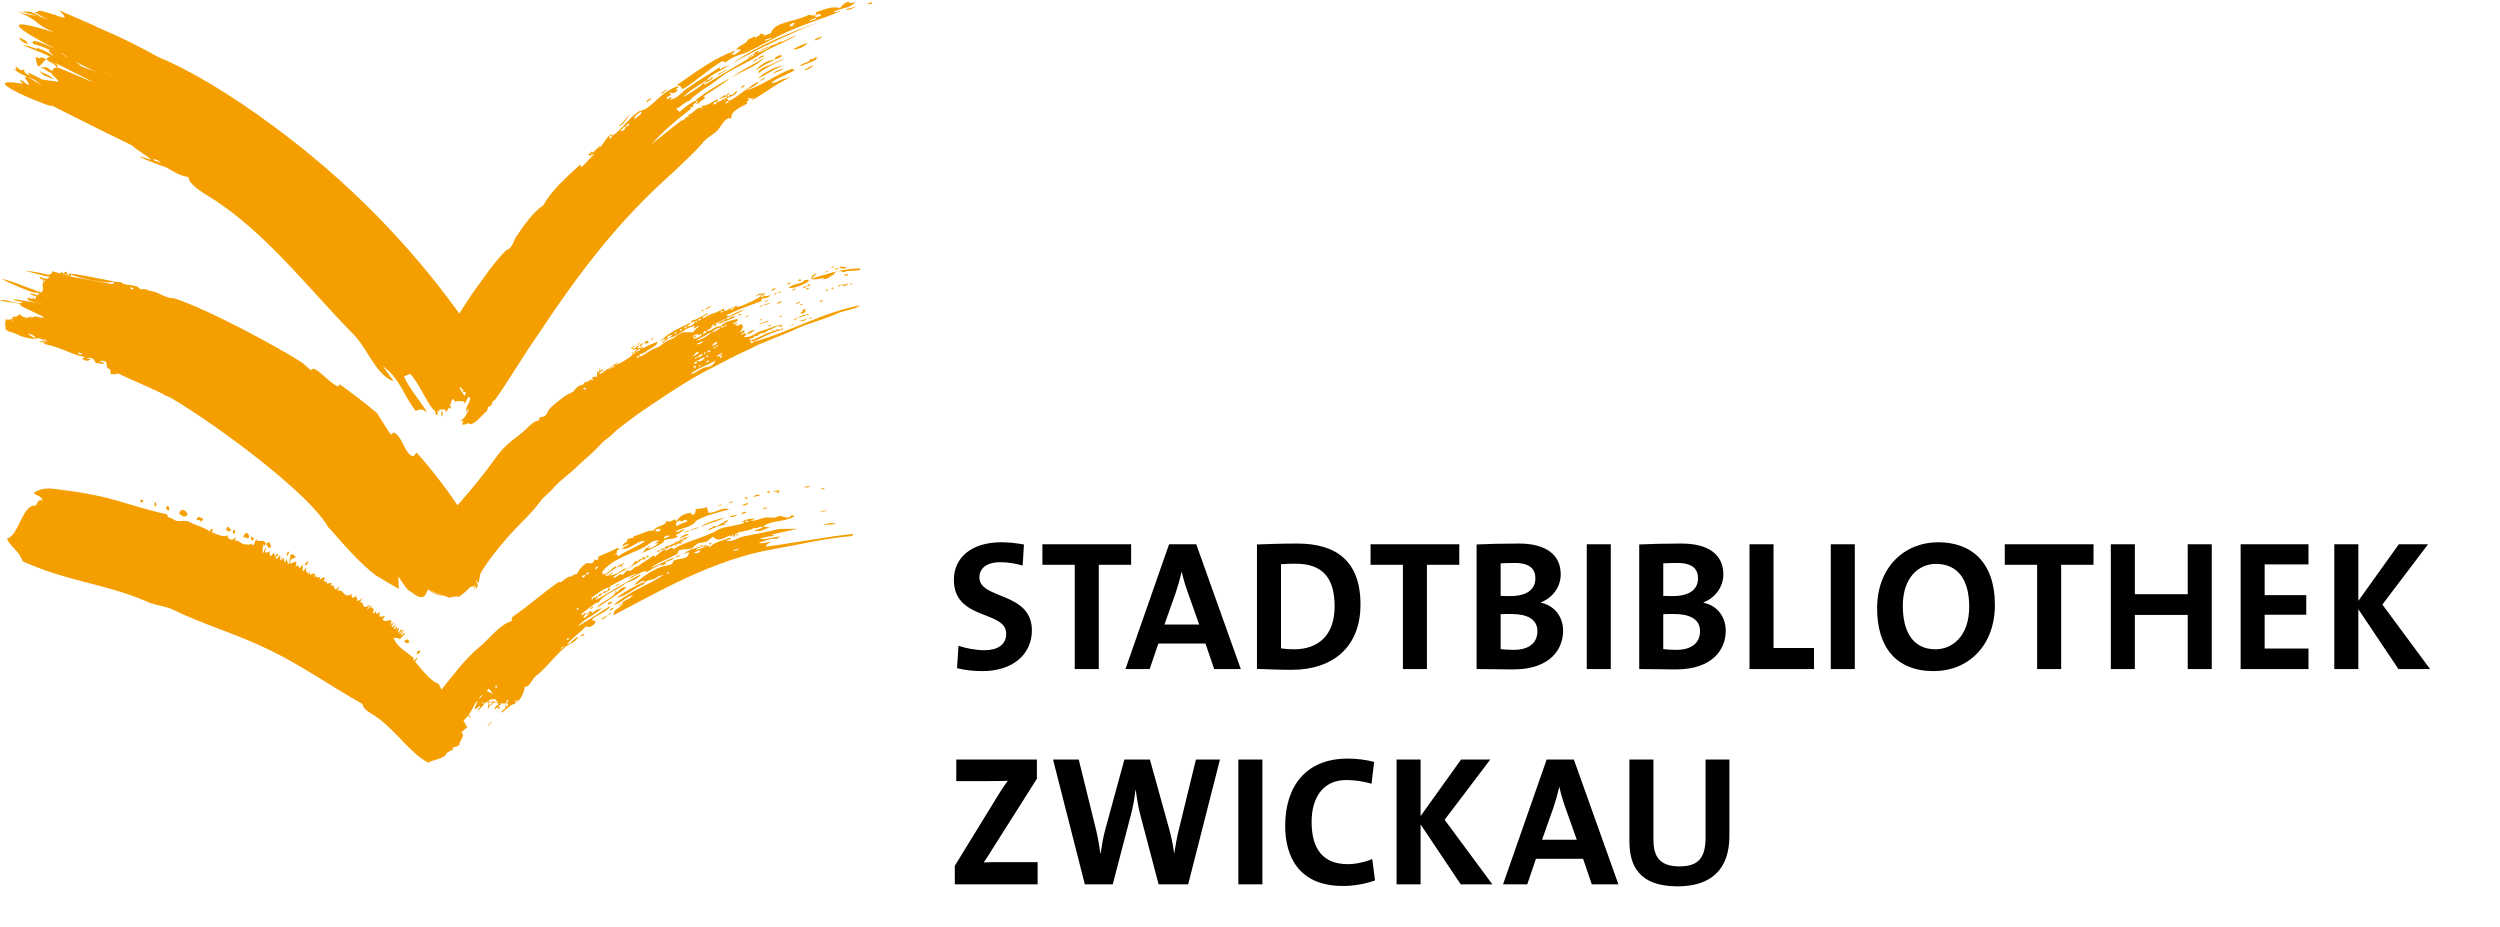
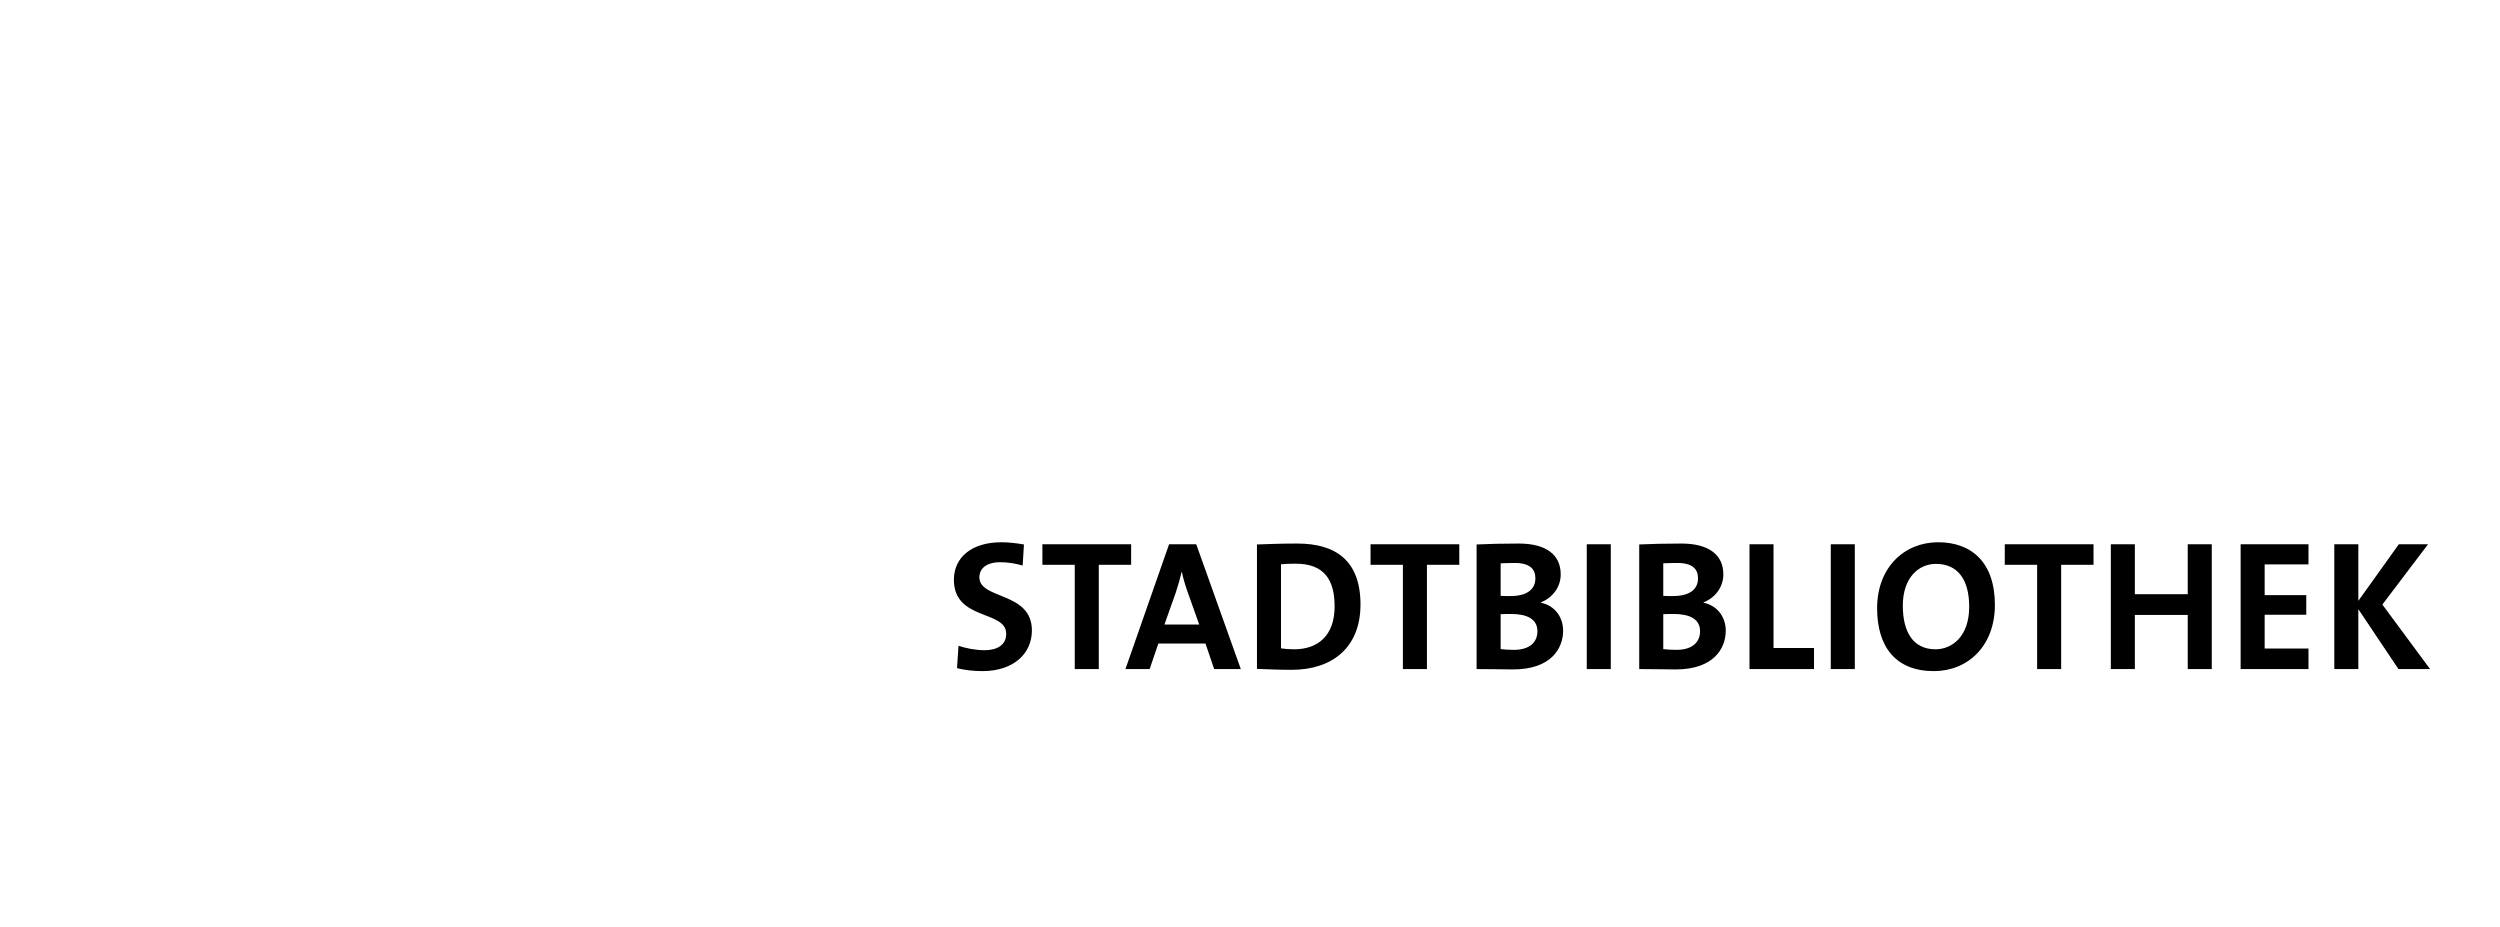
<svg xmlns="http://www.w3.org/2000/svg" version="1.1" id="Ebene_1" x="0px" y="0px" viewBox="0 0 453 167.543" enable-background="new 0 0 453 167.543" xml:space="preserve" width="453px" height="168px">
  <g>
-     <path d="M313.369,151.231v-13.836h-4.321V151.5c0,3.852-1.407,5.26-4.757,5.26c-3.752,0-4.69-2.011-4.69-4.858v-14.506h-4.354   v14.774c0,4.32,1.608,8.207,8.743,8.207C309.952,160.376,313.369,157.395,313.369,151.231 M285.718,151.934h-6.298l2.043-5.761   c0.437-1.308,0.804-2.614,1.072-3.786h0.034c0.268,1.273,0.603,2.378,1.038,3.618L285.718,151.934z M293.255,160.008l-8.073-22.613   h-4.925l-7.906,22.613h4.39l1.574-4.623h8.543l1.573,4.623H293.255z M270.41,160.008l-8.644-11.691l8.274-10.922h-5.293   l-7.336,10.252v-10.252h-4.355v22.613h4.355v-10.854l7.269,10.854H270.41z M249.154,159.304l-0.502-3.885   c-1.173,0.536-3.016,0.937-4.39,0.937c-4.556,0-6.599-2.746-6.599-7.671c0-4.389,2.077-7.571,6.298-7.571   c1.541,0,3.082,0.234,4.556,0.67l0.47-3.952c-1.475-0.402-3.184-0.604-4.791-0.604c-7.571,0-11.323,5.025-11.323,12.194   c0,5.628,2.546,10.887,10.452,10.887C245.436,160.309,247.479,159.908,249.154,159.304 M228.746,137.395h-4.355v22.613h4.355   V137.395z M221.058,137.395h-4.354l-3.082,12.63c-0.335,1.34-0.603,2.747-0.838,4.322h-0.033c-0.201-1.575-0.57-3.15-0.905-4.389   l-3.484-12.563h-4.623l-3.45,12.63c-0.402,1.441-0.637,2.948-0.871,4.456h-0.034c-0.201-1.575-0.469-3.116-0.837-4.59   l-3.082-12.496h-4.657l5.762,22.613h5.059l3.283-12.563c0.402-1.507,0.67-2.98,0.837-4.555h0.034   c0.234,1.608,0.469,3.216,0.871,4.656l3.283,12.462h5.36L221.058,137.395z M188.018,160.008v-4.021h-4.891   c-2.781,0-4.321,0-4.891,0.067c0.402-0.536,0.704-1.039,1.039-1.574l8.609-13.601v-3.485h-14.606v3.92h5.226   c2.244,0,3.316-0.034,4.121-0.066c-0.537,0.703-1.005,1.373-1.474,2.144l-8.141,13.266v3.351H188.018z" />
    <path d="M440.33,121.007l-8.645-11.69l8.275-10.921h-5.293l-7.336,10.251V98.396h-4.355v22.611h4.355v-10.854l7.268,10.854H440.33z    M418.297,121.007v-3.718h-7.941v-6.131h7.539v-3.55h-7.539v-5.562h7.941v-3.65h-12.295v22.611H418.297z M400.771,121.007V98.396   h-4.354v9.045h-9.582v-9.045h-4.355v22.611h4.355v-9.814h9.582v9.814H400.771z M379.346,102.114v-3.718h-16.08v3.718h5.863v18.894   h4.354v-18.894H379.346z M356.817,109.718c0,5.428-3.148,7.705-6.097,7.705c-4.053,0-5.929-3.115-5.929-7.905   c0-5.093,2.881-7.571,5.995-7.571C354.673,101.947,356.817,104.694,356.817,109.718 M361.474,109.383   c0-7.738-4.255-11.356-10.285-11.356c-6.062,0-11.055,4.489-11.055,11.96c0,7.001,3.384,11.39,10.285,11.39   C356.549,121.376,361.474,116.854,361.474,109.383 M336.091,98.396h-4.355v22.612h4.355V98.396z M328.698,121.007v-3.818h-7.336   V98.396h-4.354v22.611H328.698z M308.049,114.141c0,2.043-1.44,3.384-4.288,3.384c-1.005,0-1.842-0.067-2.378-0.135v-6.331   c0.469-0.034,1.574-0.034,1.909-0.034C306.14,111.025,308.049,111.929,308.049,114.141 M307.681,104.56   c0,2.01-1.541,3.216-4.523,3.216c-0.703,0-1.238,0-1.774-0.034v-5.896c0.77-0.032,1.641-0.066,2.546-0.066   C306.676,101.779,307.681,102.884,307.681,104.56 M312.707,114.04c0-2.278-1.341-4.489-4.021-5.058v-0.067   c2.144-0.838,3.584-2.813,3.584-5.058c0-3.619-2.713-5.596-7.604-5.596c-2.781,0-5.729,0.067-7.639,0.168v22.578   c2.848,0,5.227,0.067,6.6,0.067C310.461,121.075,312.707,117.323,312.707,114.04 M291.876,98.396h-4.355v22.612h4.355V98.396z    M278.58,114.141c0,2.043-1.439,3.384-4.287,3.384c-1.006,0-1.843-0.067-2.378-0.135v-6.331c0.469-0.034,1.573-0.034,1.908-0.034   C276.671,111.025,278.58,111.929,278.58,114.141 M278.212,104.56c0,2.01-1.541,3.216-4.523,3.216c-0.703,0-1.239,0-1.774-0.034   v-5.896c0.77-0.032,1.641-0.066,2.546-0.066C277.208,101.779,278.212,102.884,278.212,104.56 M283.237,114.04   c0-2.278-1.34-4.489-4.02-5.058v-0.067c2.144-0.838,3.584-2.813,3.584-5.058c0-3.619-2.713-5.596-7.604-5.596   c-2.78,0-5.729,0.067-7.638,0.168v22.578c2.847,0,5.226,0.067,6.599,0.067C280.992,121.075,283.237,117.323,283.237,114.04    M264.423,102.114v-3.718h-16.08v3.718h5.863v18.894h4.354v-18.894H264.423z M241.832,109.652c0,5.359-3.082,7.771-7.337,7.771   c-0.87,0-1.775-0.066-2.379-0.168v-15.241c0.704-0.067,1.643-0.102,2.647-0.102C239.922,101.913,241.832,104.793,241.832,109.652    M246.521,109.317c0-7.94-4.455-11.056-11.457-11.056c-2.78,0-5.527,0.101-7.303,0.168v22.546c1.91,0.066,3.953,0.167,6.298,0.167   C241.429,121.142,246.521,117.088,246.521,109.317 M217.296,112.935h-6.298l2.043-5.763c0.436-1.307,0.805-2.612,1.072-3.786h0.034   c0.269,1.273,0.604,2.38,1.039,3.618L217.296,112.935z M224.834,121.007l-8.074-22.611h-4.924l-7.906,22.611h4.388l1.575-4.623   h8.542l1.575,4.623H224.834z M204.962,102.114v-3.718h-16.081v3.718h5.863v18.894h4.355v-18.894H204.962z M186.979,114.006   c0-7.068-9.514-5.561-9.514-9.614c0-1.608,1.273-2.747,3.786-2.747c1.373,0,2.78,0.234,4.053,0.604l0.235-3.819   c-1.34-0.234-2.814-0.402-4.087-0.402c-5.427,0-8.61,2.781-8.61,6.801c0,7.438,9.481,5.46,9.481,9.782   c0,2.077-1.709,2.98-3.92,2.98c-1.641,0-3.45-0.367-4.723-0.803l-0.269,4.053c1.408,0.368,3.016,0.536,4.624,0.536   C183.596,121.376,186.979,118.261,186.979,114.006" />
-     <path fill="#F49E00" d="M147.55,7.104c0.289-0.115,1.277-0.204,1.353-0.723C148.326,6.708,147.802,6.612,147.55,7.104    M132.614,11.335c5.004-2.91,10.542-5.457,15.625-7.519C142.821,5.834,137.528,7.875,132.614,11.335 M139.342,8.14   c-0.469,0.306-1.417,0.503-1.58,0.876C138.23,8.711,139.174,8.518,139.342,8.14 M147.332,11.6   c-0.373,0.025-1.217,0.738-1.622,0.768C145.948,12.693,147.174,11.987,147.332,11.6 M145.027,11.785   c0.57-0.312,2.857-0.97,3.177-1.503c-0.672,0.412-0.175-0.196-0.129-0.199c-0.54,0.015-0.623,0.643-1.26,0.34   C146.78,11.287,145.254,10.986,145.027,11.785 M143.743,8.773c0.726-0.012,2.257-0.617,2.568-1.212   C145.816,7.726,144.306,8.199,143.743,8.773 M80.037,74.23c0.021,0.343-0.234,0.77,0.087,1.02   C80.17,74.887,80.359,74.481,80.037,74.23 M2.548,12.204c0.382,0.841,3.36,1.768,4.089,2.238c-0.264-1.29-2.273-0.698-2.269-2.097   c-0.857,0.53-0.922-0.477-1.635-0.469C2.793,11.877,3.406,12.829,2.548,12.204 M3.535,6.505c-0.001,0.859,1.189,1.08,1.53,1.264   C4.831,6.957,4.186,7.075,3.535,6.505 M114.374,20.622c-0.729-0.003-1.842,1.986-2.247,1.913l0.1,0.075   C112.953,22.575,113.816,20.619,114.374,20.622 M6.82,2.701C7.048,2.743,7.277,2.79,7.51,2.845C6.838,2.477,6.16,2.129,5.421,1.895   L3.933,1.858L6.82,2.701z M8.274,3.125L8.051,2.997C7.869,2.942,7.687,2.888,7.51,2.845c0.076,0.041,0.153,0.081,0.228,0.123   L8.274,3.125z M115.07,21.32c-0.451-0.466,0.671-0.917,1.049-1.374C116.562,20.416,115.448,20.862,115.07,21.32 M114.099,22.307   c-0.245,0.11-0.458,0.65-0.736,0.303C113.607,22.5,113.824,21.957,114.099,22.307 M112.381,23.444   c0.42-0.101,0.361-0.594,0.894-0.759C113.457,23.025,112.94,23.713,112.381,23.444 M110.484,24.875   c-0.252-0.2,0.073-0.418,0.293-0.633C111.105,24.614,110.708,24.756,110.484,24.875 M84.43,70.965   c-0.084,0.175-0.179,0.353-0.271,0.529l-0.889-1.416c0.041-0.064,0.084-0.12,0.126-0.172c0.196,0.218,0.39,0.416,0.585,0.613   c-0.035,0.066-0.066,0.131-0.103,0.198c0.164,0.117,0.244,0.08,0.299-0.002C84.262,70.797,84.346,70.887,84.43,70.965    M29.199,29.248c-0.4-0.119-0.799-0.238-1.217-0.365c0.046-0.177-0.173-0.247-0.304-0.35c0.192,0.027,0.372,0.073,0.544,0.135   c0.175,0.086,0.351,0.171,0.527,0.258C28.907,29.021,29.056,29.129,29.199,29.248 M20.614,13.652   c0.001,0.01-0.007,0.013-0.008,0.022c-0.312-0.175-2.638-1.057-2.961-1.224C18.054,12.642,20.408,13.524,20.614,13.652    M17.617,12.847c-5.981-2.045-7.522-3.301-6.679-2.913c0.269,0.003,0.537,0.01,0.805,0.011c0.72,0.3-1.239-0.8-0.563-0.52   C11.635,9.801,14.818,11.699,17.617,12.847 M17.028,14.71c-1.322-0.43-6.12-2.673-6.626-2.679c0.071-0.32-0.062-0.583-0.301-0.811   C11.134,11.723,16.132,14.291,17.028,14.71 M10.801,11.65c-0.273-0.096-0.527-0.187-0.711-0.273   c-0.275-0.131-0.733-0.403-1.186-0.658C9.541,11.032,10.173,11.342,10.801,11.65 M129.848,18.345   c0.004,0.29-0.305,0.267-0.548,0.395C129.187,18.6,129.545,17.964,129.848,18.345 M132.08,18.224   c-0.11,0.275-0.63,0.124-0.449,0.326C131.182,18.701,131.822,17.758,132.08,18.224 M122.769,15.396   c-2.616,0.915-3.931,2.88-5.739,4.101c-0.357,0.226-0.967,0.247-1.374,0.52c-1.724,1.182-2.912,3.157-4.593,4.295l-0.307-0.226   c-1.227,0.822-1.339,1.871-2.189,2.487c0.146-0.135,0.132-0.263,0.041-0.388c-0.208,0.552-0.772,0.646-1.054,1.202   c-0.345,0.083-0.168-0.386-0.477-0.054c-0.109,0.21-0.745,0.447-0.288,0.628l0.645-0.106c-0.126-0.275-0.606-0.063-0.419-0.288   c0.19,0.016,0.392,0.087,0.608,0.278c-0.891,0.617-1.258,1.391-2.222,2.173c-0.352-0.131-0.05-0.299-0.263-0.439   c-2.906,2.701-5.211,4.727-6.706,7.414c-1.677,1.041-3.571,3.652-4.879,5.63c-0.511,0.794-0.619,1.719-1.357,2.259l-0.494,0.241   c-2.212,2.211-4.154,5.133-6.112,7.836l-1.692,2.575c-0.24,0.354-0.447,0.704-0.664,1.056   c-8.951-12.416-20.041-23.875-33.555-33.866c-8.144-6.039-15.353-10.281-20.997-12.626C20.911,5.756,15.188,3.77,14.359,3.403   c0,0,9.221,3.76-3.061-1.505c-2.016-1.091,2.404,1.9-0.787,0.777C10.135,2.511,9.783,2.39,9.436,2.314   c-0.532-0.17-1.065-0.34-1.645-0.5C6.116,1.517,7.583,2.061,6.212,1.943l1.839,1.054c0.286,0.088,0.577,0.188,0.887,0.322   L8.274,3.125l-0.155,0.05C7.025,2.73,8.723,3.522,7.738,2.968L6.82,2.701C5.756,2.506,4.705,2.407,3.307,1.88L3.265,1.883   c4.407,1.947,2.479,1.964,6.533,3.764c-8.397-2.69-8.573-1.569-0.212,2.712C9.548,8.37,9.508,8.38,9.474,8.391   C6.45,6.938,5.871,7.135,5.908,7.354c0.138,0.681-0.277-0.008,3.052,1.42C8.938,8.859,8.954,8.947,8.988,9.039   c-0.97-0.445,1.401,1.193,0.498,0.793c-0.814-0.718-2.332-1.23-2.877-1.431c0.035,0.098,0.097,0.194,0.164,0.288   C5.489,8.186,4.53,7.887,4.162,7.956c2.713,1.202,2.463,0.825,6.299,2.766l0.63,0.414c-0.1-0.114-0.213-0.232-0.331-0.352   c0.777,0.364,5.502,2.774,6.119,3.02C7.383,3.761,7.396,16.048,6.43,10.073c1.6,0.723,0.135-0.453,2.058,0.485   c-0.006,0.026,0.086,0.115,0.339,0.306c2.172,1.226,0.685,0.607,1.556,1.167c-0.717-0.003-0.824,0.31-0.9,0.632   c-1.489-0.986-0.609-0.654-2.166-0.665c1.469,0.487,0.334,0.287,2.035,1.037c-0.166,0.271,2.105,1.805,0.859,1.499   c-0.881-0.102-1.74-0.225-2.564-0.357c-0.813-0.43-1.656-0.859-2.577-1.269c0.117,0.63,2.916,2.617,2.527,2.276   C7.76,15.37,4.695,13.498,5,13.705c-1.301-0.252,0.903,1.58,0.021,1.409c-0.509-0.338-1.084-0.817-1.409-0.829   c0.06,0.2,0.274,0.444,0.538,0.671c-10.508-1.774,8.026,5.534,4.935,3.779c0,0,6.985,3.572,14.845,7.393   c0.063,0.204,3.461,2.467,3.557,2.604c-5.58-1.697,1.454,1.01,2.745,1.42c1.922,1.216,3.047,1.589,3.933,1.717   c-0.014,0.734,0.893,1.795,3.456,3.358c10.158,6.128,18.378,16.983,26.327,25.015c2.511,2.441,4.254,7.641,7.387,8.604   l-1.946-2.722c3.097,2.19,3.813,5.491,5.95,8.112c0.764-0.314,1.143-0.472,2.104,0.317c-1.118-1.905-3.388-4.522-4.243-6.558   l1.117-0.508c1.616,1.717,2.771,4.848,4.275,6.603c0.037-0.014,0.091-0.036,0.134-0.054c0.095,0.334,0.196,0.666,0.343,0.975   c0.455-0.294,0.181-0.429,0.118-0.845c0.36,0.401,0.534-0.027,0.439-0.295c0.469,0.285,0.586-0.035,0.975,0.109   c0.231,0.09-0.066,0.341,0.237,0.41c0.034-0.094,0.09-0.169,0.15-0.236c0.149,0.211,0.303,0.45,0.458,0.705   c-0.131-0.219-0.282-0.465-0.438-0.723c0.17-0.176,0.363-0.283,0.2-0.5c0.217,0.168,0.824,0.186,0.471-0.059l-0.297,0.007   c0.279-0.16,0.789-0.083,0.012-0.326c0.556-0.265,0.228-1.083,0.733-1.189c0.098,0.157,0.196,0.314,0.294,0.476   c0.442-0.18,1.083-0.034,1.505-0.095c0.042,0.146,0.13,0.278,0.326,0.38c0.301-0.357,0.346-1.174,0.88-1.109   c0.263,0.83-0.673,1.428-0.679,2.483c0.493,0.251,0.002-0.413,0.559-0.24c-0.491,0.552-0.569,1.573-1.548,1.959   c-0.179,0.468,0.168-0.149,0.504,0.168l-0.27,0.554c0.739,0.332,0.773-0.501,1.615,0c1.221-0.421,1.928-1.663,2.945-2.403   c0.036-0.31,0.128-0.566,0.254-0.793c0.447,0.097,0.679-0.557,0.676-0.798c0.196-0.179,0.394-0.366,0.597-0.553   c2.831-4.033,4.955-7.769,7.28-11.061c8.061-12.195,15.142-21.414,25.035-30.158c1.725-1.749,3.84-3.5,5.418-5.462   c0.821-0.907,2.114-1.47,2.693-2.259c0.571-0.763,0.998-1.751,2.103-2.115c-0.092,0.087-0.267,0.165-0.177,0.275   c0.583-0.006,0.314-0.684,0.618-1.044c0.657-0.845,2.036-1.361,2.656-1.742c-0.188-0.253-0.074-0.455,0.317-0.605   c0.123-0.258-0.423-0.166-0.237-0.412c0.553-0.03,0.34,0.273,0.904,0.015c0.132,0.148-0.22,0.206-0.121,0.349   c1.76-0.814,4.176-2.849,6.539-3.89c0.582-0.246-0.007-0.225-0.274,0c-0.919-0.04-1.906,0.938-2.731,0.807   c0.334-0.662,3.685-1.807,4.469-2.529c-0.302,0.219-0.716,0.291-0.622-0.095c-3.298,1.163-5.096,2.934-8.495,4.016   c0.39-0.32,2.501-1.209,2.267-1.63c-1.844,0.918-3.685,2.777-5.342,3.511c0.045-0.257-0.521-0.25-0.248-0.566   c0.182,0.043,2.165-0.895,1.573-1.241c-0.137,0.03-0.909,1.168-1.162,0.555c-0.218,0.26,0.114,0.55-0.319,0.467   c-0.368-0.305,0.267-0.451,0.247-0.702c-0.886,0.179-0.238,1.009-0.701,1.032c-0.597-0.41,0.354-0.196,0.021-0.612   c-0.271,0.006-1.021,0.45-1.003,0.726c0.395,0.002,0.243-0.403,0.634-0.309c0.115,0.14,0.35,0.297,0.256,0.413   c-0.541-0.332-0.788,0.604-1.529,0.358c-0.264-0.307,0.696-0.054,0.189-0.436c-1.13,0.472-1.747,1.183-2.92,1.215   c-0.257,0.126,0.46,0.347-0.005,0.451c-0.519-0.634-1.397,0.921-2.486,1.199c0.097,0.107,0.282,0.221,0.188,0.311   c-0.465-0.218-0.217,0.407-0.646,0.022c0.168,0.255-0.239,0.472-0.441,0.694c0.006-0.045-0.02-0.093-0.111-0.146   c-2.609,1.966-3.318,2.666-5.591,4.401c2.001-2.194,3.683-3.686,7.25-6.498c-0.119-0.169-0.372-0.113-0.272-0.249   c0.432,0.115,0.439,0.02,0.738-0.086c-0.609-0.305,0.287-0.478,0.195-0.738c0.207,0.414,0.43-0.025,0.638,0.286   c0.057-0.641,1.858-1.032,0.855-1.364c1.771-1.176,3.923-2.447,4.841-3.358c-2.258,1.335-4.488,2.57-6.233,4.065   c0.129,0.191,0.675,0.155,0.266,0.404c-0.26,0.154-0.027-0.238-0.36-0.336c-0.958,0.541-1.76,1.049-2.804,2.026   c-0.136-0.21-0.73-0.453-0.56-0.639c0.621-0.069,1.197-1.05,2.349-1.4c1.396-1.536,3.557-2.561,5.458-4.103   c2.201-1.757,5.179-2.71,7.779-4.572c1.74-1.092,4.102-1.895,6.222-3.2c-1.091,0.296-3.119,1.67-3.174,1.111   c-0.36,0.706-1.385,0.6-1.694,0.931c-0.523,0.575-1.506,0.882-2.386,1.189c0.234-0.119,0.458-0.324,0.441-0.396   c-0.548,0.205-0.408,0.121-0.922,0.366c0.043,0.11,0.146,0.129,0.265,0.108c-0.657,0.237-1.227,0.486-1.446,0.873   c0.607-0.21,0.767-0.786,1.204-0.579c-3.688,2.25-6.239,3.704-8.981,5.38c-0.106-0.115,0-0.208-0.167-0.328   c-0.806,0.806-2.281,1.774-3.794,2.591c1.369-1.421,3.155-2.271,4.277-3.088c0.284,0.21-0.585,0.305-0.302,0.516   c0.146-0.081,1.59-0.654,1.47-1.149c-0.53,0.253-0.541,0.648-1.072,0.565c0.747-1.043,2.979-1.749,4.22-2.861l-0.723,0.431   c-0.341-0.043-0.741,0.341-1.113,0.527l-0.146-0.329c-1.863,1.23-4.065,2.515-5.909,3.836c-0.957,0.682-1.821,1.956-3.155,1.983   c0.25-0.161,0.482-0.322,0.293-0.512c-0.254,0.095-0.516,0.559-0.764,0.404c-0.146-0.44,0.497-0.485,0.868-0.779   c-0.243-0.198-0.474-0.124-0.272-0.4c0.527,0.232,1.025,0.086,1.333-0.366c-0.019-0.331-0.125-0.075-0.37-0.181   C122.516,15.787,123.189,15.632,122.769,15.396 M7.173,12.56c0.622,1.165,1.383,0.926,2.544,1.606   C9.314,13.358,7.546,13.044,7.173,12.56 M141.18,10.759c-0.48,0.206-1.149,0.561-1.484,0.701c-0.726,0.28-2.494,0.876-2.25,1.563   c0.611-0.467,2.536-1.628,4.336-2.42C142.59,10.098,141.396,10.666,141.18,10.759 M140.465,10.581   c0.313-0.283,1.4-0.369,1.14-0.797C141.684,9.583,140.005,10.183,140.465,10.581 M138.547,10.196   c-2.3,1.477-4.355,2.315-6.092,3.728C134.632,12.45,136.782,12.055,138.547,10.196 M137.564,10.461   c0.082-0.267,0.745-0.418,0.942-0.504C138.324,9.511,136.932,10.471,137.564,10.461 M136.476,10.972   c0.398-0.012,0.416-0.436,0.886-0.39C137.204,10.202,136.418,10.814,136.476,10.972 M134.292,15.739   c0.163-0.198,0.91-0.294,0.522-0.589C134.642,15.447,134.236,15.335,134.292,15.739 M140.358,10.631   c-1.377-0.04-2.785,1.095-3.477,1.899C138.004,11.853,139.117,11.161,140.358,10.631 M137.227,13.985   c1.708-0.588,3.153-1.874,4.678-2.276C140.246,11.745,138.411,13.117,137.227,13.985 M138.516,13.77   c-0.212,0.281-0.613,0.291-0.719,0.708C138.166,14.314,138.806,13.807,138.516,13.77 M142.016,12.044   c-0.286,0.317-1.712,0.548-1.988,1.098C140.908,12.635,141.531,12.783,142.016,12.044 M130.068,13.412   c0.451-0.344,1.847-0.945,1.66-1.131C131.266,12.711,129.893,13.103,130.068,13.412 M117.977,17.568   c-0.19,0.12-1.126,0.429-0.716,0.766c0.178-0.294,0.189-0.365,0.544-0.301C117.482,17.868,118.297,17.731,117.977,17.568    M120.762,15.951c-0.267,0.29-1.025,0.551-0.977,0.859C120.203,16.616,120.936,16.086,120.762,15.951 M148.788,2.528   c-0.285,0.219-0.847,0.542-1.254,0.075C147.987,2.502,148.601,2.03,148.788,2.528 M147.889,2.965   c0.231,0.432-0.858,0.422-1.196,0.664C146.787,3.206,147.211,3.377,147.889,2.965 M143.641,4.559   c-0.222-0.009-0.455,0.021-0.599-0.235c0.17-0.151,0.664-0.382,0.905-0.426C144.085,4.183,143.587,4.299,143.641,4.559    M139.779,6.51c-0.147,0.508-0.589,0.358-1.159,0.678C138.444,6.821,139.36,6.875,139.779,6.51 M155.011,0   c-0.425,0.37-1.153,0.469-1.233,0.061c-0.949,0.261-1.288,0.897-1.561,1.149c-1.422-0.284-2.388,0.062-4.434,0.817   c0.05,0.126,0.185,0.281,0.052,0.347c-0.705,0.384-0.959,0.087-1.264,0.08c-2.523,1.31-6.228,1.198-6.874,3.317   c-0.562,0.204-0.648,0.269-1.317,0.495c0.132-0.436-0.092-0.263-0.472-0.422c-0.392,0.37-0.162,0.264-0.991,0.729   c-0.368-0.392-0.181-0.087-0.714,0.082c-0.934,0.292-0.608,0.453-1.062,0.822c-0.612,0.498-1.622,0.731-1.664,1.404   c0.278-0.149,0.556-0.304,0.757-0.036c-0.441,0.299-0.683,0.628-1.28,0.9c-0.139-0.294-0.367-0.06-0.527-0.241   c0.342-0.076,0.724-0.206,0.658-0.528c-3.647,1.346-6.7,3.613-10.4,6.18c0.702,0.291,0.551,0.116,1,0.771   c2.593-1.521,4.672-3.605,7.101-5.026c0.31-0.16,0.517,0.349,0.847,0.048c1.402-1.139,2.945-1.294,4.154-1.92   c2.315-1.154,3.757-1.997,5.543-2.865c3.908-1.969,7.579-2.864,10.905-4.353c-0.258-0.234-0.962,0.497-1.114,0.023   C152.591,1.179,154.344,1.265,155.011,0 M155.027,0.965c-0.859,0.311-1.008,0.24-1.717,0.473   C153.517,1.843,155.259,0.999,155.027,0.965 M158.02,0.216c-0.315,0.058-0.731,0.068-0.725,0.272   c0.142,0.059,0.484,0.043,0.723-0.043L158.02,0.216z" />
-     <path fill="#F49E00" d="M120.781,103.797c0.045-0.207,0.209-0.349,0.449-0.445C121.449,103.711,120.922,103.644,120.781,103.797    M125.58,101.385c-0.719-0.191-1.138,0.442-1.68,0.756c-0.843,0.494-1.979,0.524-2.511,1.38   C122.753,102.844,124.794,102.18,125.58,101.385 M125.738,99.802c0.335,0.002,0.661-0.114,1.111-0.409   C126.887,99.954,126.077,100.251,125.738,99.802 M132.817,98.551c-0.092-0.44-0.675-0.161-0.642,0.181   C132.479,98.552,132.448,98.637,132.817,98.551 M132.839,99.578c0.147-0.307,0.756-0.255,1.084-0.421   C133.751,99.513,133.229,99.574,132.839,99.578 M135.992,98.573c-0.062,0.231-1.091,0.223-0.978,0.851   C135.501,99.152,136.115,99.056,135.992,98.573 M111.171,111.243c8.049-4.173,18.123-10.177,29.388-12.048   c4.311-0.749,8.686-1.808,12.94-2.214c0.375-0.046,1.027,0.101,1.108-0.46c-4.087,0.362-11.124,1.716-15.866,2.306   c0.196-0.616,0.733-0.596,0.896-0.918c-0.807,0.149-1.488,0.521-2.162,0.129c1.227-0.108,2.039-0.868,3.411-0.6   c-0.195-0.478,0.548-0.098,0.504-0.438c-1.383,0.041-2.506,0.648-3.717,0.406c0.794-0.266,1.588-0.463,2.518-0.511   c0.036-0.48-0.423,0.066-0.471-0.245l4.793-1.057l-2.954,0.018c-0.679-0.003-1.356,0.264-1.886,0.372   c-1.644,0.354-3.43,0.665-4.933,0.991c-1.047,0.251-2.18,1.098-3.102,0.771c-0.045-0.209,1.01-0.111,0.72-0.559   c-1.571,0.619-2.956,0.769-3.856,1.832c-0.089-0.198,0.04-0.248,0.058-0.374c-0.266-0.041-0.546,0.171-0.749,0.158   c-0.025-0.126,0.09-0.16,0.205-0.193c-0.061-0.452-0.388,0.292-0.625-0.004c0.013,0.375,0.284-0.014,0.295,0.361   c-0.457-0.052-0.856,0.491-1.58,0.348c0.165-0.414,0.83,0.005,0.806-0.533c-0.919,0.356-2.23,0.516-3.007,1.429   c0.443-0.164,0.564-0.454,0.966-0.319c-0.291,1.553-1.801,0.823-2.863,1.541c-0.145,0.763-0.762,0.711-1.308,0.835   c-2.155,0.397-4.555,2.182-5.782,3.451c0.65,0.087,1.521-1.125,1.899-0.526c-1.877,0.747-3.629,1.806-5.074,2.87   c1.773-0.226,3.347-1.909,4.914-2.411c0.37-1.009,1.52-0.559,2.369-1.278c0.307-0.278,0.8-0.306,1.255-0.472   c-3.227,2.186-6.232,2.907-9.13,5.558c1.582-0.487,2.398-1.683,3.742-1.866c-0.265,0.061-0.438,0.339-0.685,0.494   c-0.636,0.408-1.561,0.648-1.471,1.152c-0.05-0.104,0.051-0.134,0.121,0.053c-0.22,0.176-0.674-0.368-0.739,0.205   c0.156-0.04,0.36-0.398,0.456-0.028C111.875,110.261,111.15,110.175,111.171,111.243 M149.461,88.275   c-0.241,0.264-0.418,0.016-0.776,0.2C148.829,88.206,149.193,88.16,149.461,88.275 M149.854,92.252   c-0.389,0.115-1.027-0.031-1.255,0.253C148.988,92.388,149.625,92.537,149.854,92.252 M146.754,87.909   c-0.149,0.274-0.726,0.123-1.042,0.23C145.939,87.839,146.38,87.834,146.754,87.909 M128.827,98.079   c0.066,0.278-0.182-0.095-0.318,0.116l0.066,0.212l0.113,0.075C128.672,98.439,129.083,98.203,128.827,98.079 M126.958,98.649   c0.199-0.105,0.388-0.183,0.422,0.197C127.213,98.858,127.024,98.933,126.958,98.649 M122.393,100.776   c0.279-0.25,0.793,0.053,0.738-0.454C122.918,100.493,122.41,100.495,122.393,100.776 M111.896,107.07   c0.348-0.633,0.966-0.989,1.658-0.865c-1.529,1.26-3.709,2.546-5.424,3.727c0.692-1.135,1.848-1.137,3.333-2.59   c-0.024-0.188,0.153-0.289,0.015-0.523C111.641,106.75,111.716,107.236,111.896,107.07 M110.123,109.332   c0.253,0.082,0.562-0.265,0.843-0.396C110.604,108.64,110.125,108.998,110.123,109.332 M111.288,109.889   c-0.109,0.16-0.486,0.507-0.853,0.532C110.475,110.152,111.072,109.853,111.288,109.889 M110.202,111.208   c0.287,0.076,0.24-0.318,0.618-0.259C110.571,110.643,110.291,111.084,110.202,111.208 M108.875,111.905   c0.657-0.236,0.718-0.464,1.258-0.653C109.965,111.499,109.19,112.195,108.875,111.905 M105.127,115.194   c0.279-0.271,0.529-0.138,0.81-0.439C105.745,114.409,105.145,115.017,105.127,115.194 M88.855,127.529   c0.041-0.354,0.252-0.534,0.531-0.711c0.316,0.404,0.156,0.007,0.397,0.047c0.192,0.459-0.943,0.031-0.662,0.693   C89.04,127.607,88.936,127.445,88.855,127.529 M88.386,131.421c0.201-0.331,0.745-0.631,0.725-0.982   C88.91,130.77,88.366,131.073,88.386,131.421 M84.887,129.259c0.332,0.283,0.42,0.493,0.336,0.757   C85.14,129.601,84.818,129.658,84.887,129.259 M104.932,115.199c-0.027-0.003-0.051,0.008-0.077,0.008   C104.968,115.305,105.16,115.167,104.932,115.199 M104.854,115.207c-0.027,0-0.053,0.004-0.079,0.007   c0.008-0.021,0.022-0.036,0.029-0.057C104.815,115.186,104.836,115.191,104.854,115.207 M46.33,98.009   c0.445,0.325,0.557,0.399,1.112,0.241l-0.386,0.957c-0.153-0.046-0.367-0.318-0.728,0.225   C46.654,98.283,45.893,99.181,46.33,98.009 M87.511,125.838c-0.236-0.318-0.719,0.402-0.679,0.577   C87.185,126.194,87.134,125.929,87.511,125.838 M87.681,126.278c0.275-0.098,0.185,0.338,0.439,0.47l-0.121,0.128l-0.135-0.016   c-0.063-0.123-0.073-0.242,0.037-0.348C87.729,126.487,87.761,126.416,87.681,126.278 M89.762,125.804l0.194-0.047   c-0.058-0.19-1.421-1.062-1.248-1.043c-0.201-0.349-0.34,0.14-0.507,0.223L89.762,125.804z M88.696,124.572   c0.138,0.146,0.413-0.147,0.796,0.101c-0.175,0.07-0.464-0.001-0.436,0.298l0.134,0.017   C89.101,120.761,92.712,131.277,88.696,124.572 M89.612,124.544c0.12,0.04,0.598,0.556,0.477,0.275   c-0.546-0.402,0.395-0.64-0.196-0.88c0.188,0.41-0.081,0.114-0.253,0.11c0.073,0.111-0.023,0.119-0.122,0.127   C89.644,124.312,89.656,124.432,89.612,124.544 M92.776,126.832c-0.32,0.125-0.324,0.57-0.747,0.317   C92.271,126.958,92.5,126.6,92.776,126.832 M102.238,116.767c-0.183,0.233-0.694,0.372-0.666,0.666   C101.755,117.2,102.265,117.061,102.238,116.767 M102.442,111.808c-0.292,0.006-0.218,0.161-0.553,0.26   C101.709,111.843,102.271,111.55,102.442,111.808 M102.935,115.385l-0.266,0.211C102.85,115.984,103.22,115.69,102.935,115.385    M104.726,111.388c0.301,0.28-0.187,0.661-0.376,0.533C104.11,111.615,104.706,111.737,104.726,111.388 M104.806,109.868   l-0.354,0.253c0.078,0.101,0.149,0.271,0.241,0.227C104.596,110.143,104.993,110.104,104.806,109.868 M104.866,111.29   c0.234,0.056,0.084-0.072,0.28-0.198c0.115,0.153,0.213,0.515,0.365,0.271C105.517,111.728,105.014,111.633,104.866,111.29    M106.036,103.923c-0.24,0.157-0.662,0.048-0.557,0.475C105.651,104.529,106.199,104.167,106.036,103.923 M105.906,110.021   c-0.072-0.281,0.211-0.459,0.507-0.493C106.473,109.921,106.104,109.95,105.906,110.021 M106.722,103.496   c-0.175-0.066-0.634,0.149-0.481,0.428C106.503,103.774,106.749,103.863,106.722,103.496 M106.807,108.318   c0.144-0.019,0.06,0.093-0.016,0.146c0.295,0.01,0.221,0.178,0.023,0.382C106.576,108.587,106.75,108.473,106.807,108.318    M107.966,102.976c0.209-0.176,0.432-0.346,0.38-0.623C108.108,102.518,107.71,102.623,107.966,102.976 M115.996,102.779   c0.391-0.358,0.623,0.008,0.939-0.009c-0.016,0.441-0.812,0.282-0.759,0.408C115.972,103.259,116.202,102.95,115.996,102.779    M135.667,94.301c-0.001-0.394-0.683-0.081-0.686,0.079C135.251,94.478,135.311,94.25,135.667,94.301 M109.272,100.623   c0.027-0.232,0.313-0.571,0.566-0.48C109.969,100.511,109.471,100.577,109.272,100.623 M119.652,95.632   c-0.477-0.092-0.824-0.024-0.899,0.408C119.103,96.094,119.69,96.172,119.652,95.632 M120.104,95.306   c0.182-0.147,0.722-0.46,0.935-0.061C120.901,95.468,120.194,95.97,120.104,95.306 M121.419,96.758   c-0.162,0.131-1.21-0.036-1.087,0.615C120.658,97.147,121.293,97.094,121.419,96.758 M121.889,95.222   c0.077-0.231,0.183-0.447,0.458-0.569C122.363,94.938,122.118,95.075,121.889,95.222 M122.614,95.134   c0.341-0.315,1.21-0.622,1.953-0.886c-0.291-0.623-0.759-0.067-1.195,0.09l-0.109-0.312   C122.858,94.334,122.223,94.252,122.614,95.134 M124.825,93.333c0.572,0.565,0.981-0.354,1.63-0.484   c-0.06,0.515,0.173,0.146,0.386,0.329C126.393,93.794,125.288,94.055,124.825,93.333 M6.511,91.404   c0.286-0.779,0.768-1.382,1.237-0.803c-0.331-1.254-1.144-0.799-1.634-1.532c1.489-1.002,3.034-0.843,4.543-0.604   c10.255,1.219,12.502,2.989,19.602,4.499c0.164,0.865,0.674,0.487,1.023,0.821c0.826,0.799,2.178,0.054,3.117,0.598   c1.026,0.581,2.336,0.789,3.717,1.744c0.076-0.296-0.062-0.257-0.132-0.327c0.241-0.036,0.883-0.568,0.409,0.431   c0.953,0.299,2.198,1.066,2.788,0.494c0.055,0.681,0.929,1.317,1.543,0.305c0.065,0.072-0.099,0.467-0.191,0.76   c0.481-0.44,1.521,0.96,2.081,0.546c0.278,0.443,0.962-0.337,1.233,0.299c0.164,0.004,0.429-1.048,0.604-1.139   c0.228,0.739,1.512-0.213,1.7,0.805c-0.343,0.667-0.211,0.221-0.369,0.11c-0.344,0.861-0.076,0.951-0.251,1.593   c0.197,0.136,0.577-1.316,0.73-0.792c-0.681,0.955,0.298,0.781,0.743,0.353c-0.41,0.588,0.038,1.562,0.607,0.289   c-0.047,0.435,0.369,0.312,0.163,0.931c0.223-0.238,0.517-1,0.647-0.545c-0.191,0.518-0.293,0.401-0.409,0.374   c-0.163,0.72,0.424,0.332,0.679-0.245c0.306-0.027-0.121,0.81,0.088,0.896c0.145-0.056,0.108-0.314,0.316-0.703   c-0.014,0.276-0.154,0.696-0.048,0.83c0.513-1.228,0.311,0.054,0.592,0.311c0.143-0.048,0.113-0.314,0.323-0.699   c0.063,0.563,0.17,0.39,0.195,0.994c0.122,0.12,0.415-0.808,0.61-1.129c-0.095-0.006-0.254,0.395-0.393,0.661   c0.04-0.337,0.347-0.979,0.173-1.081c0.704-0.692,0.664,0.345,1.074,0.023c-0.481,1.027-0.594-0.174-1.162,1.404   c0.621,0.127,1.616-1.146,1.101,0.63c0.917-1.004,0.323,1.198,1.233-0.478c0.099,0.326,0.078,0.779,0.064,1.221   c0.135,0.299,0.55-0.886,0.671-0.501c-0.372,0.67,0.334,0.679,0.299,1.059c0.147-0.046,0.124-0.307,0.352-0.686   c-0.483,1.892,1.353-0.591,0.748,1.317c0.096,0.006,0.275-0.382,0.425-0.643c-0.362,1.417,1.146-0.227,0.481,1.165   c0.407-0.524,0.685-0.484,0.994-0.572c0.192-0.015-0.056,0.4-0.244,0.757c0.481-0.451,0.154,0.787,0.747-0.421   c-0.684,1.882,1.332-0.389,0.563,1.3c0.854-0.902,0.477,1.52,1.447,0.049c0.257-0.037-0.148,0.538-0.201,0.789   c1.209-0.574,1.077,1.583,2.592,0.516c-0.095,0.599,0.147,1.104,0.826,0.255c-0.167,0.724,0.4,0.232,0.073,1.017   c0.404-0.09,0.604-0.043,0.972-0.537c0.091,0.118-0.431,0.755-0.433,0.952c0.901-0.854,0.229,1.606,1.684,0.334   c0.196,0.001-0.085,0.391-0.302,0.729c0.065,0.34,0.545-0.625,0.748-0.709c-0.309,0.954,0.895,0.15,0.211,1.449   c0.23,0.189,0.491-0.302,0.673-0.444c-0.288,0.864,0.271,0.498,0.749,0.257c-0.46,1.025,0.015,0.94,0.846,0.656   c-0.12,0.327-0.207,0.343-0.443,0.621c0.446,1.04,2.204-0.823,1.329,1.146c0.621-0.864,0.393-0.466,0.266-0.104   c0.215-0.001,0.165-0.379,0.511-0.562c0.085,0.124-0.476,0.722-0.489,0.916c0.173,0.01,0.303,0.143,0.686-0.411   c0.26-0.002-0.203,0.521-0.282,0.762c0.098,0.146,0.306-0.007,0.629-0.458c-0.109,0.264,0.165,0.25-0.285,0.758l0.575-0.506   c0.069,0.228-0.214,0.705-0.115,0.906c0.222,0.156,0.387-0.771,0.521-0.555c0.279,0.149,0.073,0.188-0.348,0.705   c0.232,0.162,0.372-0.166,0.734-0.702c0.2,0.073-0.025,0.444-0.446,0.953c0.121,0.285,0.692-0.587,0.814-0.3   c-0.436,0.647-0.559,0.502-0.993,1.148c-0.056-0.389-0.781-0.206-1.165-0.342c0.792,1.969,2.775,2.737,3.568,3.646   c0.428-0.476-0.432,1.424,0.704-0.021c0.149,0.079,0.04,0.325-0.326,0.738c1.428,1.669,2.826,3.519,4.274,4.029   c0.185,0.331,0.346,0.679,0.499,1.033c2.313-2.82,4.179-5.517,6.957-7.781c1.862-1.566,3.553-3.974,5.688-4.617   c0.211-0.206,0.013-0.492,0.157-0.711c3.584-2.552,4.965-3.938,8.444-6.414l0.542,0.015c0.323-0.518,0.826-0.508,1.209-0.989   c0.456,0.324,1.06-0.624,1.543-0.406c0.383-0.898,1.085-1.676,1.861-2.062c0.599,0.213,1.287,0.062,1.286-0.674   c0.189,0.216,0.446,0.059,0.666,0.099c0.143-0.125,0.019-0.354,0.03-0.531c1.144-0.618,2.277-0.886,3.527-1.644   c0.055,0.372,0.293-0.063,0.348,0.31c-0.787,0.065-0.148,0.572-0.839,0.949c0.078,0.115,0.297,0.001,0.237-0.128   c0.176-0.063,0.231,0.419,0.395,0.406c1.569-1.095,3.201-1.584,4.842-2.707c-1.071-0.44-2.81,1.676-4.192,1.364   c0.234-0.285,0.644-0.392,1.221-0.783c-0.237-0.213-0.566,0.121-1.043,0.315c-0.194-0.638,1.019-0.643,0.794-1.299   c0.342-0.071,0.704-0.224,1.015-0.173c0.202-0.04,0.028-0.253,0.15-0.329c1.151-0.308,2.726-1.18,3.593-1   c0.479-1.04,2.133-0.743,2.309-1.769c0.601,0.227,0.995,0.029,1.514-0.325l0.23,0.377c0.844-0.995,1.374-1.403,2.796-1.535   c-0.124,0.335,0.211,0.432,0.474,0.295c0.207-0.23,0.391-0.479,0.271-0.921c0.739-0.221,1.334-0.065,2.126-0.431   c-0.079,0.453,0.275,0.679,0.116,1.014c1.355,0.208,2.548-1.121,3.891-0.572c-2.252,0.557-4.475,1.146-6.031,2.063   c-0.666,1.205-2.724,1.253-3.73,1.935c0.473,0.353,1.28-0.556,1.655-0.347c-0.61,0.479-0.958,0.713-1.467,0.863l-0.004,0.243   c0.107,0.289,0.128-0.347,0.236,0.134c-0.947,0.803-2.477,0.126-2.6,1.057c-1.294,0.904-2.545,1.292-4.083,2.071   c0.934-0.559,0.713-1.11,1.672-1.458c0.035,0.256-0.434,0.244-0.601,0.394c0.611,0.3,1.5-0.285,2.048-0.81   c-0.101-0.222-0.357,0.111-0.523,0.116c0.111-0.258,0.382-0.431,0.722-0.568c-1.144-0.354-1.853,0.738-2.927,1.245   c-2.453,1.239-5.836,2.18-7.412,4.399l0.129,0.434c0.781,0.094,1.885-1.332,2.37-1.564c-0.212,0.432-0.076,0.069,0.195,0.391   c-0.72,0.104-1.287,0.928-2.113,1.276c0.135,0.391,0.407-0.032,0.575,0.154c0.027-0.203,1.06-0.848,0.748-0.465   c-0.334,0.227-0.253,0.262-0.598,0.372c0.977,0.069,1.892-0.642,2.575-1.108c0.375-0.268-0.041-0.047,0.354-0.066   c0.646-0.032,1.546-0.889,1.817-1.475c0.468,0.529,0.582-0.509,1.214-0.282c-1.131,1.144-4.204,2.299-5.288,3.282   c0.468,0.396,1.298-1.013,1.75-0.384c0.338-0.362,0.774-1.161,1.374-0.741c0.72-0.485,0.596-0.706,1.406-0.88   c0.819-0.705,1.778-1.063,2.67-1.892c0.216-0.203,0.247,0.284,0.443,0.161c0.541-0.416,1.062-0.984,1.571-1.194   c-0.232-0.409-0.414,0.323-0.598-0.091c0.191-0.246,0.238-0.076,0.554-0.252c0.408,1.161,1.366-0.696,1.743,0.174   c2.356-1.459,5.777-2.078,8.412-3.651c1.146-0.463,2.919-0.536,4.429-1.081c-0.014-0.411-0.362-0.06-0.549-0.074   c0.47-0.449,1.618-0.855,2.759-0.665c-0.308-0.07-0.884,0.371-1.268,0.242c0.967,0.301,2.078-0.411,3.14-0.503   c0.792-0.062,1.229,0.229,2.057-0.181c0.726-0.356,1.864,0.785,2.466-0.261l0.552,0.229c-1.846,1.095-4.325,0.679-5.695,1.84   c0.008,0.256,0.29-0.223,0.105,0.085c0.361,0.021,0.619,0.047,1.218,0.066c-0.977,0.166-1.704,1.046-2.986,0.549   c0.738-0.104,0.986-0.331,1.546-0.438c-0.3-0.632-1.065,0.354-1.561-0.019c-0.493,0.555-2.48,0.591-3.158,1.01   c-0.014,0.439,0.368-0.083,0.355,0.358c-0.241,0.12-0.387,0.008-0.436-0.337c-0.284,0.098-0.058,0.583-0.458,0.589   c-0.227-0.2-0.012-0.124-0.004-0.343c-0.265-0.203-0.148,0.32-0.541,0.269l0.133-0.154c-0.834-0.027-2.26,1.522-3.307,0.2   c-0.4,0.277-0.808,0.741-1.233,0.923c-0.501,0.215-1.127,0.111-1.592,0.352c-0.388,0.2-0.653,0.684-1.059,0.858   c-0.728,0.286-1.613,0.024-2.308,0.397c-0.174,0.143-0.184,0.377-0.235,0.588c-1.872,1.044-2.929,1.26-4.884,2.505   c1.106-0.174,2.98-1.541,4.341-1.774c-0.626,0.583-1.227,0.459-1.744,0.911c0.552,0.145-0.363,0.354-0.615,0.519l-0.005-0.237   c-1.248,0.377-1.957,1.154-2.897,1.452c-0.191-0.389,0.128-0.031,0.135-0.322c-1.472,0.399-2.032,1.099-3.111,1.428   c0.39-0.519,0.983-0.501,1.463-0.913c-1.633,0.468-3.076,1.336-4.762,2.205c-0.144,0.042-0.099,0.161-0.046,0.284   c-1.019-0.021-2.363,1.147-3.555,1.96c0.159,0.07,0.114,0.131,0.163,0.285c0.253,0.209,0.042-0.369,0.258-0.418   c0.258,0.482,0.002-0.464,0.308,0.192c0.231-0.114,0.052-0.507,0.385-0.37c0.269,0.513-0.399,0.271-0.224,0.654   c2.803-1.499,5.249-3.214,8.112-4.639c-0.092,0.622-1.912,1.285-2.664,1.559c-1.495,1.36-4.057,2.027-4.981,3.56   c-0.653-0.003-0.802,0.373-1.56,0.891c0.283,0.365,0.346-0.395,0.584-0.015l-0.42,0.296l-0.29-0.326   c-0.075,0.376-0.962,0.693-1.5,1.33c0.433,0.271,0.638-0.434,0.867-0.216c-0.019,0.313-0.424,0.491-0.402,0.817   c0.147,0.15,0.708-0.492,0.89-0.499c-0.143-0.273-0.392-0.031-0.348-0.418c0.193,0.035,0.362,0.273,0.558,0.271   c0.171-0.208-0.185-0.152-0.223-0.374c0.292-0.316,0.531-0.127,0.763,0.123c0.355-0.444,0.987-0.717,1.74-0.879   c-1.411,1.286-3.445,2.074-4.425,3.314c1.816-1.01,3.508-2.231,6.069-3.827c-0.977,1.389-2.182,1.5-3.426,2.485   c-0.17,0.208,0.184,0.154,0.222,0.375c1.111-0.243-0.605,1.647-1.304,0.925c-1.158,1.163-2.271,1.881-3.492,3.257   c0.724,0.018,1.246-1.204,2.014-1.274c-0.357,0.861-1.583,1.185-2.223,1.716c-2.154,1.737-3.376,3.745-5.481,5.376   c-0.809,0.664-1.041,2.003-1.964,1.876c-0.065,0.871-0.54,1.843-1.172,2.678l-0.096-0.366c-0.126,0.193,0.064,0.432-0.269,0.594   c-0.272,0.105,0.078-0.257,0.164-0.328c-0.443-0.271-0.308,0.37-0.399,0.574c-0.901-0.012-1.692,1.261-2.57,1.604   c0.286-0.807,1.177-0.532,0.705-1.512c0.144-0.127,0.103,0.28,0.36,0.396c0.3-0.253,0.337-0.542-0.063-0.707   c0.116-0.109,0.496-0.242,0.344-0.517c-0.127-0.044-0.664,0.466-0.248,0.88c-0.594-0.634-0.461,0.118-0.945-0.405   c0.011,0.352-0.396,0.44-0.599,0.625c-0.167,0.316,0.466,0.085,0.291,0.316c-0.147,0.276-0.376,0.248-0.398-0.05   c-0.238-0.03-0.377,0.455-0.637,0.205c0.276-0.417,0.338-0.506,0.838-0.878c0.094-0.28-0.281,0.161-0.411-0.19   c0.089-0.106,0.264-0.202,0.168-0.331c-0.218,0.269-0.213-0.131-0.349-0.253c-0.247-0.22-0.516,0.205-0.812-0.236   c-0.101,0.131,0.209,0.307,0.169,0.443c-0.16,0.054-0.141-0.135-0.218-0.236c-0.282-0.009-0.267,0.382-0.632,0.352   c0.376,0.595,0.206-0.369,0.536,0.06l-0.364,0.38l0.44,0.469c-0.502-0.206-0.22,0.403-0.543,0.44   c-0.071-0.332,0.337-0.744-0.131-1.285c-0.236,0.177-0.406,0.555-0.918,0.056c-0.109,0.261,0.273,0.21,0.37,0.389   c-0.208,0.493-0.813,0.797-0.996,1.126c-0.403-0.159,0.431-0.385,0.246-0.762c-0.526,0.195-0.594,0.58-1.005,0.492   c0.181-0.611,0.486-0.81,0.572-1.453c-0.732,0.6-1.139,2.455-2.55,3.568c0.207,0.431,0.431,0.85,0.7,1.235   c-0.645,0.45-0.429,0.367-1.13,0.989c1.003,0.288-0.58,1.823-0.268,2.155c-0.755,0.65-0.719,0.162-1.365,0.669   c0.015,0.367,0.945-0.371-0.108,0.422c-0.049-0.366-0.469,0.442-0.658,0.219c-0.678,0.729-0.029,0.129-0.522,0.7   c-1.022,0.794-2.878,0.873-2.931,1.305c-3.188-1.532-6.217-6.178-9.785-8.545c-1.005-0.662-2.072-1.103-2.237-2.14   c-4.934-2.75-11.355-7.149-16.615-9.668c-6.018-3.011-12.176-4.673-17.866-7.486c-1.858-0.779-3.191-0.674-4.991-1.581   c-7.478-3.118-13.911-3.45-22.087-7.099c-0.773-2.084-1.971-2.332-2.879-4.11C3.438,96.884,4.048,90.983,6.511,91.404    M112.149,105.5c-0.172,0.137-0.905,0.429-0.487,0.559C111.75,105.613,112.262,105.982,112.149,105.5 M109.358,106.856   c0.101,0.191-0.134,0.248,0.061,0.475l1.17-0.729c-0.105-0.174-0.22-0.292-0.352-0.294   C110.321,106.762,109.63,107.112,109.358,106.856 M109.118,107.135c0.105,0.5-0.602,0.7-0.775,0.739   C108.265,107.417,109.121,107.387,109.118,107.135 M140.661,89.127c0.33-0.023,0.595-0.1,0.552-0.448   c-0.523-0.077-0.578-0.095-0.892,0.062C139.398,89.207,141.497,88.363,140.661,89.127 M139.555,89.007l-0.525,0.104   C139.002,88.758,139.421,88.606,139.555,89.007 M139,91.713c-0.247,0.12-0.766,0.007-0.834,0.277   C138.498,91.81,138.968,92.218,139,91.713 M137.72,89.371c-0.224,0.53-0.717,0.086-1.245,0.569   C136.637,89.409,137.341,89.429,137.72,89.371 M135.593,90.877c-0.53,0.099-0.721,0.418-1.193,0.338   C134.521,91.555,135.636,91.24,135.593,90.877 M135.484,89.99c-0.11,0.172-0.3,0.187-0.518,0.145   C134.938,89.731,135.336,89.87,135.484,89.99 M134.366,92.947c0.315-0.211,0.406-0.083,0.84-0.236   C135.179,92.347,134.228,92.616,134.366,92.947 M133.557,92.947c-0.521,0.351-1.066,0.152-1.486,0.534   C132.584,93.368,133.215,93.617,133.557,92.947 M132.077,90.724c0.306,0.131,0.524-0.183,0.716-0.088   C132.788,90.795,132.083,91.115,132.077,90.724 M131.934,93.98c-0.471,0.182-0.432,0.208-0.892,0.367   c0.061,0.532,0.36-0.161,0.394,0.119c-0.028,0.473-0.426,0.013-0.531,0.035c-0.454,0.121-0.976,0.999-1.667,0.491   c0.156,0.562-0.75,0.241-0.902,0.92c1.106-0.536,2.226-0.981,3.104-1.104C131.475,94.28,131.771,94.444,131.934,93.98    M127.105,95.191c-0.303-0.022,0.185-0.201,0.296-0.227c0.902-0.579,2.955-1.249,3.967-1.398c-1.154,0.592-2.427,0.862-3.604,1.382   L127.105,95.191z M124.948,96.456c-0.123,0.153-0.433,0.048-0.609,0.107c-0.398,0.109-1.241,0.584-1.179,0.854   C123.677,96.964,124.411,97.03,124.948,96.456 M124.935,95.875c-0.087,0.301-0.67,0.29-0.951,0.468   C124.067,96.042,124.652,96.053,124.935,95.875 M120.376,98.92c0.366-0.165-0.06,0.243,0.083,0.443   c0.364-0.307,0.702-0.136,0.789-0.601c0.417,0.187,0.563-0.036,0.911-0.292l0.276,0.238c-0.054-0.201,0.151,0,0.119-0.176   c-0.105,0.047-0.209-0.239-0.117-0.309c0.177,0.459,0.23,0.049,0.433,0.167c-0.058-0.425-0.306-0.206-0.389-0.547   C122.347,98.357,120.917,98.702,120.376,98.92 M123.632,97.443c0.171,0.291-0.028,0.367,0.144,0.657   c-0.152,0.05-0.175-0.328-0.307-0.342c-0.083,0.116-0.068,0.288-0.009,0.486c-0.139,0.17-0.478-0.292-0.395,0.179l-0.504-0.614   C123.045,98.082,122.969,97.647,123.632,97.443 M123.833,97.231c-0.101,0.14,0.001,0.726,0.111,0.312l-0.115-0.067   c0.28,0.229,0.436-0.115,0.727-0.288C126.139,96.469,124.041,97.376,123.833,97.231 M125.132,95.917   c0.277-0.373,1.057-0.431,1.529-0.681C126.382,95.612,125.604,95.667,125.132,95.917 M119.031,99.77   c0.322-0.062,0.227-0.044,0.596-0.148C119.585,99.239,118.988,99.616,119.031,99.77 M117.537,100.708   c-0.192,0.245-0.253-0.059-0.394-0.036C117.078,100.432,117.536,100.293,117.537,100.708 M116.791,100.737   c0.045,0.127,0.082,0.249-0.066,0.282l-0.087-0.2c0.135-0.065,0.163-0.184,0.143-0.324c-0.253,0.298-0.102,0.3-0.463,0.248   l0.222,0.502c0.156-0.16,0.612-0.175,0.569-0.433C116.973,100.924,116.898,100.759,116.791,100.737 M112.577,102.261   c0.078,0.163-0.188,0.171-0.136,0.321c0.087-0.114,0.456-0.101,0.339-0.307c-0.478-0.073,0.598-0.485,0.245-0.504   c-0.357,0.273-1.044,0.399-1.192,0.767C112.096,102.609,112.378,102.232,112.577,102.261 M130.7,91.115   c0.033,0.394-0.302,0.128-0.658,0.303C129.888,91.196,130.534,91.329,130.7,91.115 M76.202,117.795   c-0.114-0.161-0.24-0.295-0.604,0.121C75.326,118.517,75.766,118.378,76.202,117.795 M74.161,116.176   c-0.432,0.241-0.696,0.076-0.934-0.17C73.919,115.25,74.076,115.824,74.161,116.176 M55.563,102.174l0.345-0.688   c-0.182-0.069-0.443,0.289-0.673,0.5C55.356,102.262,55.281,102.218,55.563,102.174 M51.955,100.114   c0.206-0.404,0.359-0.47,0.479-0.32l-0.322,0.702C51.928,100.518,52.014,100.234,51.955,100.114 M49.071,99.023   c0.026-0.604-0.251-1.436-0.852-0.689C48.365,98.764,48.752,99.147,49.071,99.023 M45.522,96.772   c-0.035,0.489,0.381,0.387,0.588,0.562C45.765,97.895,45.269,97.751,45.522,96.772 M45.135,97.158   c0.044-0.672-0.605-1.444-1.143,0.079C44.413,96.755,44.722,97.654,45.135,97.158 M42.293,95.764   c0.185,0.033,0.351,0.091,0.336,0.403C42.366,96.72,42.035,96.583,42.293,95.764 M41.942,95.632   c-0.486,0.263-0.583-1.151-1.005,0.174C41.407,95.934,41.497,96.43,41.942,95.632 M35.601,93.911   c0.395-0.968,0.812-0.079,1.216-0.198c-0.259,1.04-0.125-0.396-0.427,0.957C36.537,93.755,35.88,94.137,35.601,93.911    M34.011,92.927c-0.321-0.501-0.986-1.37-1.573-0.167C32.74,93.088,33.522,93.839,34.011,92.927 M30.104,91.579   c0.166-0.109,0.645-0.303,0.537,0.685C30.337,92.266,30.109,92.132,30.104,91.579 M28.372,91.103   c-0.194,0.059-0.066-0.497-0.314-0.33C27.873,91.561,28.205,91.87,28.372,91.103 M25.393,90.82c0.11-0.982,0.405-0.261,0.605-0.418   C25.721,91.257,25.726,90.508,25.393,90.82 M151.509,94.637c-0.959-0.199-1.443-0.034-2.478,0.276   C150.031,94.791,150.593,94.913,151.509,94.637" />
-     <path fill="#F49E00" d="M115.959,61.977c-0.333-0.354-0.31,0.288-0.427,0.288C115.865,62.391,115.628,61.88,115.959,61.977    M117.567,61.827l-0.134-0.312c-0.235,0.097-0.747,0.083-0.637,0.43c0.306,0.199,0.235,0.247,0.159-0.107l0.19,0.275   C117.3,61.757,117.221,61.989,117.567,61.827 M118.229,60.977c-0.065,0.282-0.33,0.082-0.248,0.436   C118.056,61.264,118.505,61.3,118.229,60.977 M127.408,55.896c-0.067,0.112-0.389,0.065-0.282,0.287   C127.268,56.279,127.548,56.168,127.408,55.896 M128.733,55.256c-0.162,0.046-0.654,0.191-1.051,0.613   C127.902,55.86,129.388,55.098,128.733,55.256 M138.636,53.169c-0.116-0.392-0.331-0.242-0.508-0.297   C138.256,53.216,138.44,53.214,138.636,53.169 M139.656,54.582c-0.401,0.262-1.168,0.167-1.238,0.539   C138.798,54.914,139.432,54.93,139.656,54.582 M138.517,54.5c0.213-0.146,0.669-0.075,0.723-0.362   C139.03,54.284,138.569,54.213,138.517,54.5 M137.663,55.377c0.189-0.14,0.628-0.061,0.657-0.34   C138.131,55.176,137.691,55.098,137.663,55.377 M138.055,57.591c-0.246,0.136-0.44-0.079-0.467,0.274   C137.715,57.749,138.084,57.845,138.055,57.591 M139.244,57.891c-0.357-0.034-0.829,0.318-1.229,0.416   c-0.176,0.001-0.66,0.282-0.241,0.198l1.396-0.472L139.244,57.891z M139.204,58.959c0.125-0.114,0.486-0.016,0.459-0.272   C139.452,58.607,139.222,58.688,139.204,58.959 M139.714,52.449c0.231-0.013,0.766-0.193,0.979-0.45   C140.316,52.058,139.88,52.045,139.714,52.449 M140.755,52.8c-0.11-0.008-0.41,0.154-0.497,0.286   C140.498,53.287,140.877,52.734,140.755,52.8 M141.462,52.558c-0.118,0.138-0.573-0.033-0.404,0.372   C141.152,52.609,141.536,52.945,141.462,52.558 M141.674,54.247c-0.28,0.271-0.834,0.117-0.935,0.671   C140.795,54.729,141.631,54.69,141.674,54.247 M141.723,56.93c-0.129,0.117-0.49,0.018-0.469,0.277   C141.494,57.194,141.675,57.247,141.723,56.93 M133.217,58.47c-0.15,0.129-0.278-0.094-0.431,0.074   C132.824,58.421,133.032,57.886,133.217,58.47 M131.656,58.567c-0.005,0.188-0.151,0.413-0.339,0.275   C131.334,58.666,131.552,58.49,131.656,58.567 M131.212,58.767c0.062,0.448-0.294,0.189-0.457,0.45   C130.544,58.807,131.09,58.938,131.212,58.767 M130.699,59.242c-0.529-0.124-1.11,0.992-1.677,0.589   C129.554,59.66,130.152,58.925,130.699,59.242 M128.968,59.861c-0.54,0.73-1.974,1.539-2.867,1.62   C127.041,61.019,127.901,60.464,128.968,59.861 M128.068,59.987c-0.266,0.033-0.393,0.184-0.638,0.361   C127.261,59.931,127.914,59.473,128.068,59.987 M127.27,60.183c-0.305,0.835-1.021,0.731-1.549,1.002l-0.222-0.514   c0.144-0.004,0.284-0.366,0.432,0.012c-0.078,0.08-0.464-0.146-0.212,0.248c0.112,0.258,0.112-0.372,0.321-0.054   c0.108-0.172-0.021-0.18-0.165-0.417c0.235-0.109,0.43,0.022,0.484-0.274l0.215,0.388C126.748,60.316,126.906,60.425,127.27,60.183    M127.084,57.737c-0.231-0.112-0.408,0.204-0.439,0.248C126.383,57.836,126.843,57.185,127.084,57.737 M126.371,58.139   c-0.147,0.067-0.293,0.14-0.434-0.138c0.082-0.186,0.463,0.336,0.221-0.124C126.034,57.54,126.323,58.009,126.371,58.139    M125.325,64.213c0.534,0.195,0.7-1.023,1.358-0.51C126.267,63.85,125.871,64.452,125.325,64.213 M127.889,63.788l-0.257,0.145   C127.387,63.681,127.802,63.447,127.889,63.788 M126.876,65.89c0.135,0.38-0.149,0.124-0.191,0.361   C126.43,65.933,126.806,66.007,126.876,65.89 M127.754,64.503c-0.202,0.488-0.998,0.983-1.543,0.614   C126.638,65.082,127.194,64.551,127.754,64.503 M126.4,64.628c-0.203-0.046-0.34,0.06-0.36,0.202   C125.68,64.748,126.259,64.214,126.4,64.628 M125.646,65.433c0.242,0.238,0.436-0.446,0.685-0.002   C126.188,65.619,125.992,65.882,125.646,65.433 M126.028,66.62c-0.124-0.039-0.253-0.178-0.391-0.418   c0.218-0.094,0.213-0.439,0.528,0.086C126.047,66.419,125.698,66.147,126.028,66.62 M126.274,62.149   c0.075-0.203,0.721-0.31,1.106-0.625C127.268,61.972,126.686,62.213,126.274,62.149 M127.369,63.827   c-0.119,0.502-0.643,0.67-0.973,0.676C126.667,64.016,126.875,64.105,127.369,63.827 M128.818,63.392l-0.21-0.01l0.058,0.224   c-0.26-0.2-0.186,0.069-0.417-0.021C128.104,63.368,128.632,63.109,128.818,63.392 M128.502,65.229l-0.505,0.285   C127.905,65.298,128.284,64.85,128.502,65.229 M128.21,64.118c0.322,0.213-0.045,0.617-0.255,0.144   C128.011,64.065,128.324,64.338,128.21,64.118 M125.124,67.578c0.943-0.997,3.085-1.582,4.55-2.5   c-0.316,0.866-0.985,1.167-1.744,1.238C126.953,66.437,126.081,67.472,125.124,67.578 M130.149,62.511   c-0.224-0.068-0.194,0.152-0.462,0.135C129.639,62.496,130.024,62.143,130.149,62.511 M129.582,62.576   c0.129,0.255-0.067,0.292-0.204,0.371C129.252,62.693,129.447,62.654,129.582,62.576 M129.118,62.584   c-0.108-0.734,0.548-0.596,0.775-0.95C130.071,62.36,129.304,62.082,129.118,62.584 M129.914,64.432   c0.135-0.573,0.652-0.329,0.854-0.74c0.332,0.171-0.137,0.323-0.251,0.397c0.124,0.356,0.241,0.283,0.357,0.18   c0.121,0.126-0.245,0.353-0.398,0.356l-0.006-0.254C130.179,64.15,130.127,64.467,129.914,64.432 M130.497,57.994   c0.199-0.005,0.427-0.448,0.593,0.097l-0.104-0.075C130.87,57.758,130.427,58.316,130.497,57.994 M131.05,57.865   c-0.06-0.335,0.166-0.203,0.344-0.277C131.44,57.945,131.249,57.719,131.05,57.865 M131.052,56.279   c-0.291,0.043-0.27,0.161-0.504,0.106C130.594,56.16,130.828,55.899,131.052,56.279 M124.234,59.344   c-0.092,0.012-0.185-0.215-0.278-0.353c0.074-0.089,0.148,0.016,0.222,0.13c-0.141-0.419,0.212,0.012,0.163-0.22   C124.698,59.088,124.121,59.256,124.234,59.344 M123.575,59.589c-0.239-0.144-0.13,0.135-0.33,0.185   C123.089,59.492,123.325,59.111,123.575,59.589 M122.586,60.146c-0.127,0.108-0.253,0.187-0.391-0.161   c0.206,0.097,0.064-0.048,0.22-0.124L122.586,60.146z M115.749,64.533c-0.139,0.08-0.28,0.165-0.458-0.093l0.315-0.213   L115.749,64.533z M106.236,70.241l-0.312,0.131l-0.297-0.332C105.845,70.179,105.965,69.842,106.236,70.241 M24.2,51.924   c-0.009,0.193-0.129,0.278-0.256,0.286c-0.045-0.008-0.09-0.014-0.135-0.024c-0.13-0.053-0.222-0.189-0.127-0.385   C23.979,51.744,23.957,52.214,24.2,51.924 M21.208,67.339c-0.1-0.04-0.272,0.001-0.342-0.073c0.056-0.015,0.106-0.007,0.16-0.016   C21.085,67.28,21.148,67.31,21.208,67.339 M11.293,49.44c-0.046-0.014-0.09-0.026-0.136-0.04   C11.216,49.375,11.269,49.372,11.293,49.44 M14.88,63.738c-0.043,0.576-1.015,0.122-0.598-0.144   C14.438,63.744,14.58,63.784,14.88,63.738 M6.609,53.514c-0.1,0.133-0.179,0.272-0.233,0.419c-0.072-0.008-0.148,0-0.238,0.054   c-0.077-0.12-0.058-0.344,0.001-0.618C6.344,53.228,6.463,53.47,6.609,53.514 M6.454,61.096c-0.532-0.249-1.097-0.466-1.412-0.961   c0.278,0.182,0.665,0.232,0.977,0.416c0.046,0.05,0.111,0.098,0.203,0.144C6.32,60.795,6.404,60.918,6.454,61.096 M141.698,58.7   c-1.265-0.112-2.473,0.787-3.531,0.96c-1.185,0.285-2.082,1.428-3.374,1.147c0.014-0.196,0.549-0.12,0.355-0.648l-0.85,0.262   c0.092-0.447,0.676-0.145,0.617-0.645c-0.388-0.334-0.527,0.346-0.899,0.163c0.335-0.27,0.482-0.688,0.704-1.05   c-0.215,0.18-0.199-0.115-0.288-0.359c-0.505-0.043-0.666,0.452-1.176,0.168c-0.11-0.304,0.455-0.099,0.348-0.402   c-0.165,0.072-0.332,0.161-0.468-0.154c0.092-0.032,0.733-0.131,0.528-0.605c-1.35,0.373-2.431,0.519-3.112,1.406   c-1.015-0.245-1.33,0.815-2.535,0.818c0.221-0.402,1.052-0.354,0.974-1.06c0.068,0.112,0.135,0.286,0.205,0.267   c-0.189-0.236-0.065-0.55,0.227-0.368c-0.217-0.092,0.007,0.411,0.094,0.323c-0.082-0.272,0.263-0.147,0.341-0.276   c-0.105-0.432-0.257,0.075-0.374-0.196c0.317-0.05,0.297-0.137,0.62-0.28c0.118,0.163,0.232,0.401,0.356,0.448   c-0.2-0.427-0.356-0.453-0.181-0.649c0.274,0.197-0.053,0.12,0.139,0.425c1.089-0.513,1.623-0.488,3.132-1.417   c-0.261,0.2-0.605,0.091-0.931,0.178c-0.391,0.104-0.664,0.697-1.104,0.255c1.312-0.389,2.352-0.976,3.374-1.526   c-0.441,0.028-1.159,0.403-1.842,0.713c-0.485,0.219-0.971,0.725-1.438,0.283c2.577-1.216,4.228-1.758,6.326-2.535   c0.097-0.081-0.102-0.42,0.12-0.393c0.25-0.148,1.406-0.124,1.519-0.751c-0.571,0.303-1.344,0.423-1.565-0.289   c-0.085,0.156-0.917,0.122-1.034,0.469c0.56-0.127,0.911-0.325,1.416,0.222c-0.322,0.275-0.355-0.196-0.526-0.172   c-0.439,0.235-0.612,0.578-0.91,0.426c0.103,0.111-0.166,0.273-0.335,0.349c-0.712,0.244-2.538,1.306-3.298,1.167   c0.168,0.065,0.202-0.282,0.026-0.255c-0.102,0.267-0.663,0.478-0.914,0.414c0.19,0.505,0.498-0.263,0.704,0.047   c-0.314,0.06-0.399,0.293-0.636,0.409c-0.078-0.146-0.148-0.382-0.239-0.379c-0.136,0.264-0.741,0.537-1.03,0.465   c-0.2-0.301,0.052-0.276-0.014-0.481c-0.391,0.382-1.119,0.593-1.79,0.932c-0.651,0.046-1.354,0.615-2.123,0.958   c-0.063-0.735,1.033-0.426,0.897-1.012c-0.443,0.26-1.281,0.798-2.043,1.147c-0.404,0.185-1.098,0.13-0.884,0.754   c0.119-0.15,0.365-0.388,0.606-0.341c0.015,0.478-0.738,0.993-1.43,0.806c0.303-0.228,0.679-0.281,0.606-0.597   c-1.959,1.046-3.219,1.382-5.104,3.047l-0.159,0.105c-0.785,0.702,0.399-0.254,0.697-0.202c0.074,0.471-0.585,0.339-0.601,0.809   c0.492-0.263,0.803-0.62,1.19-0.939c-0.254-0.482-0.438,0.303-0.536,0.095c0.317-0.315,0.965-0.88,1.273-0.577   c-0.153,0.275-0.513,0.128-0.572,0.505c2.034-0.646,2.692-1.785,4.573-2.252l-0.056,0.542c0.253-0.174,0.45-0.54,0.978-0.552   c-0.409,0.348-0.868,0.662-1.086,1.123c-0.572,0.121-1.359-0.06-1.965,0.088c-0.79,0.208-1.513,1.081-2.113,1.229   c-1.008,0.224-1.948,1.377-2.718,1.57c-1.234,0.313-2.01,1.419-3.123,1.576c-0.148-0.476,0.14-0.132,0.262-0.177   c0.049-0.117-0.111-0.33-0.102-0.468c0.453,0.613,0.962-0.72,0.897,0.064c0.424-0.884,2.312-1.148,2.366-2.137   c-0.814,0.369-1.769,0.597-2.563,1.197c-0.199-0.376-0.351-0.175-0.542-0.439c0.375-0.078,0.376-0.296,0.511-0.613   c-0.351,0.332-0.299,0.249-0.744,0.503c0.138,0.23,0.54,0.284,0.5,0.601c-0.242-0.215-0.459-0.134-0.678-0.077   c0.159,0.322,0.269,0.094,0.415,0.256c-0.296,0.307-0.291,0.261-0.592,0.266c-0.02-0.169,0.162-0.293,0.317-0.215l-0.322-0.452   c0.234,0.185,0.378-0.286,0.084-0.325c-0.302,0.186-0.508,0.793-1.035,0.433c0.113-0.18,0.711-0.317,0.478-0.326   c-0.239-0.145-0.43,0.243-0.652,0.308c0.52,0.69,0.693,0.117,0.923,0.179c-0.038,0.34,0.36,0.519,0.01,0.667   c-0.08-0.157,0.109-0.19-0.156-0.433c-0.045,0.283-0.204,0.372-0.53,0.359c0.236,0.479,0.343-0.335,0.578,0.145   c-0.268-0.023-0.207,0.097-0.368,0.25c-0.176-0.249-0.216-0.117-0.263-0.358c-0.247,0.054,0.253,0.434,0.063,0.514   c-0.662,0.512-1.93,1.437-3.191,1.807l0.402-0.316c0.226-0.065,0.184-0.357-0.019-0.128c-0.158,0.334-0.781,0.217-0.585,0.603   c0.071-0.04,0.142-0.068,0.24,0.095c-0.283-0.146-0.455,0.458-0.74,0.3c-0.073-0.199,0.655-0.259,0.263-0.49   c-0.045,0.232-0.682,0.366-0.444,0.774c-0.096,0.04-0.188-0.161-0.209-0.259c-0.709,0.314-1.18,1.06-1.823,1.015   c0.317-0.427,0.531-0.477,0.857-0.677c-0.431-0.418-0.327,0.307-0.738,0.017c0.132-0.038,0.221-0.377,0.059-0.33   c-0.151,0.159,0.007,0.434-0.068,0.62c-0.175-0.153-0.257,0.17-0.317-0.175c-0.171,0.113,0.022,1.068-0.211,1.158   c-0.225-0.101-0.085-0.111-0.286-0.339c0.078,0.464-0.25,0.112-0.48,0.429c0.018,0.167,0.224,0.396,0.097,0.51   c-0.239-0.298-0.169,0.171-0.338-0.294c-0.433,0.733-1.27,0.281-1.272,0.996c-0.36-0.376-0.425-0.017-0.047,0.043   c-0.971-0.012-1.467,0.76-2.003,1.355c0.086-0.05,0.152-0.189,0.269-0.091c-0.96,0.265-1.833,0.872-2.792,1.669   c-0.682,0.569-1.454,1.13-1.811,1.676c-0.283,0.435-0.381,0.931-0.797,1.127c-0.169,0.078-0.85,0.024-0.969,0.509   c-0.127,0.131,0.327,0.099,0.07,0.246c-0.754-0.03-1.529,0.679-2.226,1.388c-1.203,1.177-2.442,1.926-3.534,2.943   c-0.801,0.74-1.4,1.41-2.107,2.394c-2.303,3.197-4.593,5.956-6.936,8.622c-2.265-3.338-4.721-6.537-7.426-9.539   c-0.331,0.285-0.4,0.86-0.943,0.557c-1.521-1.11-1.493-3.204-3.151-4.221l-0.596,0.403l-2.485-3.895   c-2.178-1.855-4.474-3.566-6.752-5.237c-0.106,0.248-0.231,0.454-0.502,0.345c-1.041-0.577-2.203-1.735-3.512-2.81l-0.67-0.348   c-0.244,0.008-0.429,0.178-0.543,0.283l-1.559-1.367c-4.216-2.727-16.908-9.622-23.197-11.668c-1.923-0.016-2.9-1.322-4.675-1.386   c-0.267-0.485-1.769-0.088-1.622-0.421c-0.758-0.839-2.627-0.357-3.337-1.097c-0.217-0.071-1.02-0.035-1.297-0.153l-0.133,0.52   c-0.347-0.111-7.613-1.344-7.956-1.455c0.125-0.091,0.297,0.017,0.352-0.382c0.041,0.463,7.386,2.025,7.664,1.299   c-0.436-0.069-7.522-1.556-8.034-1.387c-0.163,0.214-0.092,0.216-0.12,0.425c-0.238-0.076-0.472-0.15-0.706-0.224   c0.226-0.528,0.431,0.744,0.678-0.235c-0.302,0.566-0.124-0.499-0.632-0.307c-0.115,0.185-0.142,0.365-0.169,0.503   c-0.041-0.013-0.084-0.027-0.126-0.04c0.052-0.09,0.107-0.2,0.11-0.352c-0.239,0.405-0.404-0.317-0.557,0.022   c-0.023,0.082-0.035,0.14-0.04,0.185c-0.523-0.157-1.037-0.303-1.523-0.414c-0.008,0.143-0.039,0.276-0.083,0.406   c-0.175,0-0.323,0.063-0.43,0.249c-1.679-0.35-2.731-0.621-4.453-0.763c1.448,0.393,3.147,0.852,4.527,1.115   c-0.102,0.122-0.216,0.239-0.345,0.351c-0.545,0.027-1.07-0.148-1.4-0.332c-0.237,0.618,0.869,0.232,0.444,0.724   c0.022,0.572,0.277-0.395,0.446-0.2c-0.036,0.094-0.037,0.157-0.049,0.229c-0.907,0.597,0.184,1.47-0.677,2.059   c-14.775-5.618-1.284,0.381-1.066,0.037c0.268-0.118,0.456,0.057,0.764,0.183c-0.132,0.106-0.252,0.216-0.358,0.329   c-0.282-0.312-0.907-0.232-1.298-0.419c0.035,0.565,0.616-0.014,0.594,0.76c-0.257,0.63-0.843-0.194-1.153,0.185   c0.336,0.503,0.92,0.586,1.391,0.679c0.006,0.071,1.358,0.17,1.376,0.245C6.29,54.632,3.592,54.066,2.42,54.01   c-0.018,0.33,1.598,0.337,1.665,0.566C3.267,55.118,0.953,53.813,0,54.193c0.54,0.255,3.011,0.461,3.716,0.692   c-0.026,0.035-0.068,0.061-0.078,0.104c-0.089,0.35,4.433,2.054,4.286,2.321c-0.799,0.141-1.488-0.544-2.247,0.099   c-0.081-0.043,0.006-0.28,0.04-0.454c-0.552,0.735-1.703,0.31-2.163-0.282c-0.325,0.448-0.931,0.573-1.156,0.487   c-0.233,0.26-0.194,0.737,0.031,0.78c-0.191,0.531-0.206-0.832-0.398-0.303c-0.077-0.151,0.002,0.173,0.028-0.096   c-0.135,0.228-0.853,0.2-1.073,0.057c0.071,0.499-0.202,1.386,0.139,1.58c-0.173,0.41-0.216-0.146-0.372-0.093   c0.659,1.054,1.378,0.714,2.356,1.271c0.821,0.469,3.06,1.089,3.755,0.685c0.575-0.007,0.958,0.484,1.169,0.217   c0.205,0.065,0.378,0.134,0.501,0.207c-0.055,0.003-1.434,0.026-1.442,0.242c0.127-0.058,1.547-0.033,1.623-0.012   c-0.004,0.05-1.36,0.079-1.427,0.136c0.152,0.002,0.28,0.012,0.428,0.015c0.072,0.036,0.158,0.067,0.271,0.078   c0.005-0.037-0.013-0.047-0.021-0.068c0.051,0.001,0.101,0.003,0.152,0.005c-0.038,0.046-0.073,0.106-0.094,0.227   c3.915,0.886,4.652,1.875,7.303,2.37c-0.118,0.203-0.267,0.269-0.448,0.203c0.101,0.39,0.931,0.706,1.605,0.229l-0.821-0.196   c0.67-0.19,1.364-0.094,1.678,0.86c0.386,0,2.344,0.383,1.157-0.187c-0.11-0.053-0.304-0.052-0.522-0.122   c0.447-0.18,0.817-0.2,1.23,0.136c0.085-0.154,0.145,1.095,0.227,1.037c0.169,0.091,0.333,0.179,0.509,0.272   c0.081,0.222,0.114,0.523,0.065,0.835c0.454-0.031,0.637,0.162,1.269-0.008c0.018-0.078,0.007-0.123-0.017-0.153   c0.371,0.185,0.755,0.372,1.166,0.563c0.003,0.005,0.008,0.01,0.011,0.015c-0.001-0.005-0.002-0.007-0.003-0.012   c1.833,0.849,6.503,2.81,7.484,3.481c0.521,0.177,0.948,0.381,1.304,0.601c8.405,4.996,24.88,17.234,28.243,23.282l0.441,0.442   c2.449,2.844,5.487,6.236,8.129,8.262l4.228,2.492l-0.076-2.29c0.83,1.314,1.655,2.623,2.369,2.869   c1.951,1.605,2.515,0.858,2.95-0.461c0.885,0.622,1.918,1.105,2.832,1.164c-0.927-0.305-1.994-0.639-2.808-1.235   c0.004-0.012,0.008-0.023,0.013-0.037c1.299,0.837,2.773,1.08,3.894,1.582c0.53-0.141,1.008-0.356,1.74-0.164   c1.158-0.953,1.264-0.912,2.068-1.841c0.208,0.066,0.471-0.018,0.506-0.145c0.138,0.272,0.282,0.544,0.457,0.789l0.013-0.019   c-0.116-0.248-0.232-0.543-0.347-0.84c0.1,0.031,0.131,0.005,0.142-0.044c0.108,0.203,0.214,0.396,0.333,0.63l0.228-0.601   l-0.347-0.928c0.014-0.032,0.037-0.059,0.063-0.083l0.381,0.695l0.339-1.593c-0.004-0.042-0.007-0.084-0.011-0.126   c0.877-1.75,3.465-4.977,5.045-6.76c2.143-2.448,4.302-4.204,6.175-6.863l1.751-1.642c1.33-1.668,3.268-2.883,4.824-4.472   c1.391-1.283,2.867-2.474,4.092-3.847c0.619-0.728,1.506-1.179,2.134-1.85c0.794-0.834,2.027-1.641,3.152-2.544   c1.39-1.085,2.794-1.986,4.157-2.912c3.094-2.08,5.925-3.941,8.982-5.626c3.083-1.579,6.024-3.186,8.737-4.377   c1.86-1.034,4.654-2,7.431-3.188c2.542-1.301,5.489-1.925,8.178-3.132c1.38-0.636,3.25-0.719,4.248-1.504   c-6.862,1.238-13.172,4.993-19.331,6.609c-0.19,0.055-0.266,0.572-0.611,0.032c0.048-0.401,0.255-0.042,0.515-0.111   c1.559-0.48,2.846-1.533,4.98-2.026c-0.371-0.487-0.556,0.212-0.799-0.198c-0.085,0.582-0.842,0.053-0.872,0.295   c0.07-0.01,0.14-0.012,0.185,0.173c-1.502,0.28-2.845,1.454-4.195,1.587c0.057-0.576,1-0.185,0.932-0.912   c0.531,0.637,0.839-0.766,1.443-0.291l-0.07-0.333c0.402,0.648,0.697-0.358,1.066-0.125c-0.094,0.004-0.074-0.167-0.024-0.226   c0.477,0.241,1.843-1.192,2.37-0.569C141.584,58.921,141.873,59.034,141.698,58.7 M135.44,60.391   c0.519-0.23,0.994-0.495,1.354-0.857C136.346,59.606,135.478,59.784,135.44,60.391 M135.073,57.265   c0.184-0.109,0.794-0.238,0.523-0.481l-0.013,0.128C135.436,56.993,134.72,57.238,135.073,57.265 M133.82,56.978   c0.133-0.104,0.719-0.214,0.514-0.354C134.081,56.819,133.802,56.494,133.82,56.978 M154.358,51.141l-0.319-0.074   C154.076,51.381,154.406,51.451,154.358,51.141 M153.674,51.11c-0.47,0.251-0.753,0.325-1.28,0.15   C152.631,51.733,153.591,51.62,153.674,51.11 M153.676,49.432c-0.218,0.097-0.641-0.069-0.728,0.198   C153.082,49.717,153.724,49.861,153.676,49.432 M152.29,51.384c-0.237,0.135-0.332-0.001-0.507,0.29   C151.932,51.541,152.39,51.828,152.29,51.384 M151.049,52.071c-0.016-0.408-0.261-0.098-0.396-0.137   C150.672,52.342,150.914,52.033,151.049,52.071 M149.707,52.494l0.298-0.069C149.964,51.963,149.641,52.161,149.707,52.494    M149.15,54.219c-0.298-0.076-0.46,0.118-0.664,0.037C148.561,54.652,149.102,54.373,149.15,54.219 M143.654,52.516   c0.101-0.359,0.567-0.09,0.512-0.463C143.928,52.089,143.417,52.246,143.654,52.516 M143.451,58.688   c-0.659,0.383,0.104,0.196,0.347-0.237C143.533,58.487,143.575,58.615,143.451,58.688 M144.582,57.243l-0.872,0.533   C143.965,57.74,144.402,57.698,144.582,57.243 M144.269,54.886c0.306-0.014,0.287-0.169,0.434-0.223   C145.762,54.315,144.171,54.433,144.269,54.886 M145.496,56.191c-0.01-0.232-0.282-0.447-0.232-0.175   c0.1-0.037,0.164,0.076,0.205,0.295c-0.142-0.153-0.213,0.15-0.457,0.103c0.281,0.497,0.656-0.109,0.942-0.1   c0.086-0.183-0.142-0.245-0.028-0.334l0.115-0.253c-0.262-0.058-0.212,0.224-0.26,0.399l-0.085-0.321   C145.422,55.711,145.544,56.042,145.496,56.191 M145.147,55.587C145.147,55.587,145.147,55.587,145.147,55.587   C145.085,55.598,145.063,55.602,145.147,55.587 M146.215,57.508c-0.533,0.178-0.916,0.382-1.392,0.355   C145.246,58.145,146.07,57.808,146.215,57.508 M144.753,57.418c0.085-0.403,1.414-0.2,1.174-0.756   C145.812,56.918,144.556,57.023,144.753,57.418 M145.55,54.812c-0.178,0.113-0.578-0.014-0.61,0.254   C145.118,54.953,145.518,55.081,145.55,54.812 M145.438,51.762c0.099,0.384,0.639,0.054,0.787-0.18   C145.92,51.495,145.826,51.878,145.438,51.762 M146.634,51.946c-0.282,0.017-0.537-0.075-0.668,0.379   C146.116,52.121,146.526,52.197,146.634,51.946 M146.608,56.964c-0.086-0.546-0.405-0.1-0.569-0.327   C146.157,57.064,146.474,56.618,146.608,56.964 M147.057,57.318c-0.132,0.028-0.763,0.135-0.421,0.208   c0.141-0.071,0.734-0.024,0.449-0.329L147.057,57.318z M141.876,59.226c-0.119,0.231-0.215,0.047-0.435,0.148   C141.498,59.729,142.048,59.542,141.876,59.226 M142.66,51.33c0.167-0.103,0.799-0.161,0.626-0.327   C143.077,51.118,142.615,50.837,142.66,51.33 M145.192,50.565c-0.192-0.403-0.552-0.026-0.642,0.034   C144.741,50.654,145.112,50.752,145.192,50.565 M142.848,51.969c1.22,0.089,2.821-0.679,3.74-1.268   c-0.178-0.371-0.522-0.178-0.815-0.155C145.225,51.355,143.73,51.062,142.848,51.969 M146.778,51.227   c-0.214,0.233-0.416,0.013-0.465,0.45C146.422,51.465,146.872,51.796,146.778,51.227 M149.782,49.058   c0.758-0.096-0.107-0.32-0.249,0.057C149.693,49.268,149.61,49.087,149.782,49.058 M151.151,48.063   c-0.129-0.141-0.297,0.165-0.562,0.128C150.669,48.361,151.135,48.254,151.151,48.063 M151.903,48.3   c-0.219,0.164-0.661,0.03-0.7,0.433C151.345,48.456,151.921,48.762,151.903,48.3 M153.421,48.119   c-0.464,0.155-1.056-0.178-1.346,0.049C152.358,48.447,153.217,48.632,153.421,48.119 M152.862,49.081   c1.02-0.369,1.957-0.161,2.984-0.395l0.005-0.287c-3.142,0.004-6.267,1.123-8.727,1.837c0.263-0.514,0.647-0.423,0.816-0.985   l-0.855,0.538c0.079,0.34-0.029,0.184-0.144,0.489c0.971,0.322,1.614-0.114,2.359-0.084c-0.123,0.277-0.068,0.539,0.024,0.108   c0.664,0.176,1.088-0.575,1.708-0.733C151.281,48.851,152.255,48.797,152.862,49.081" />
  </g>
</svg>